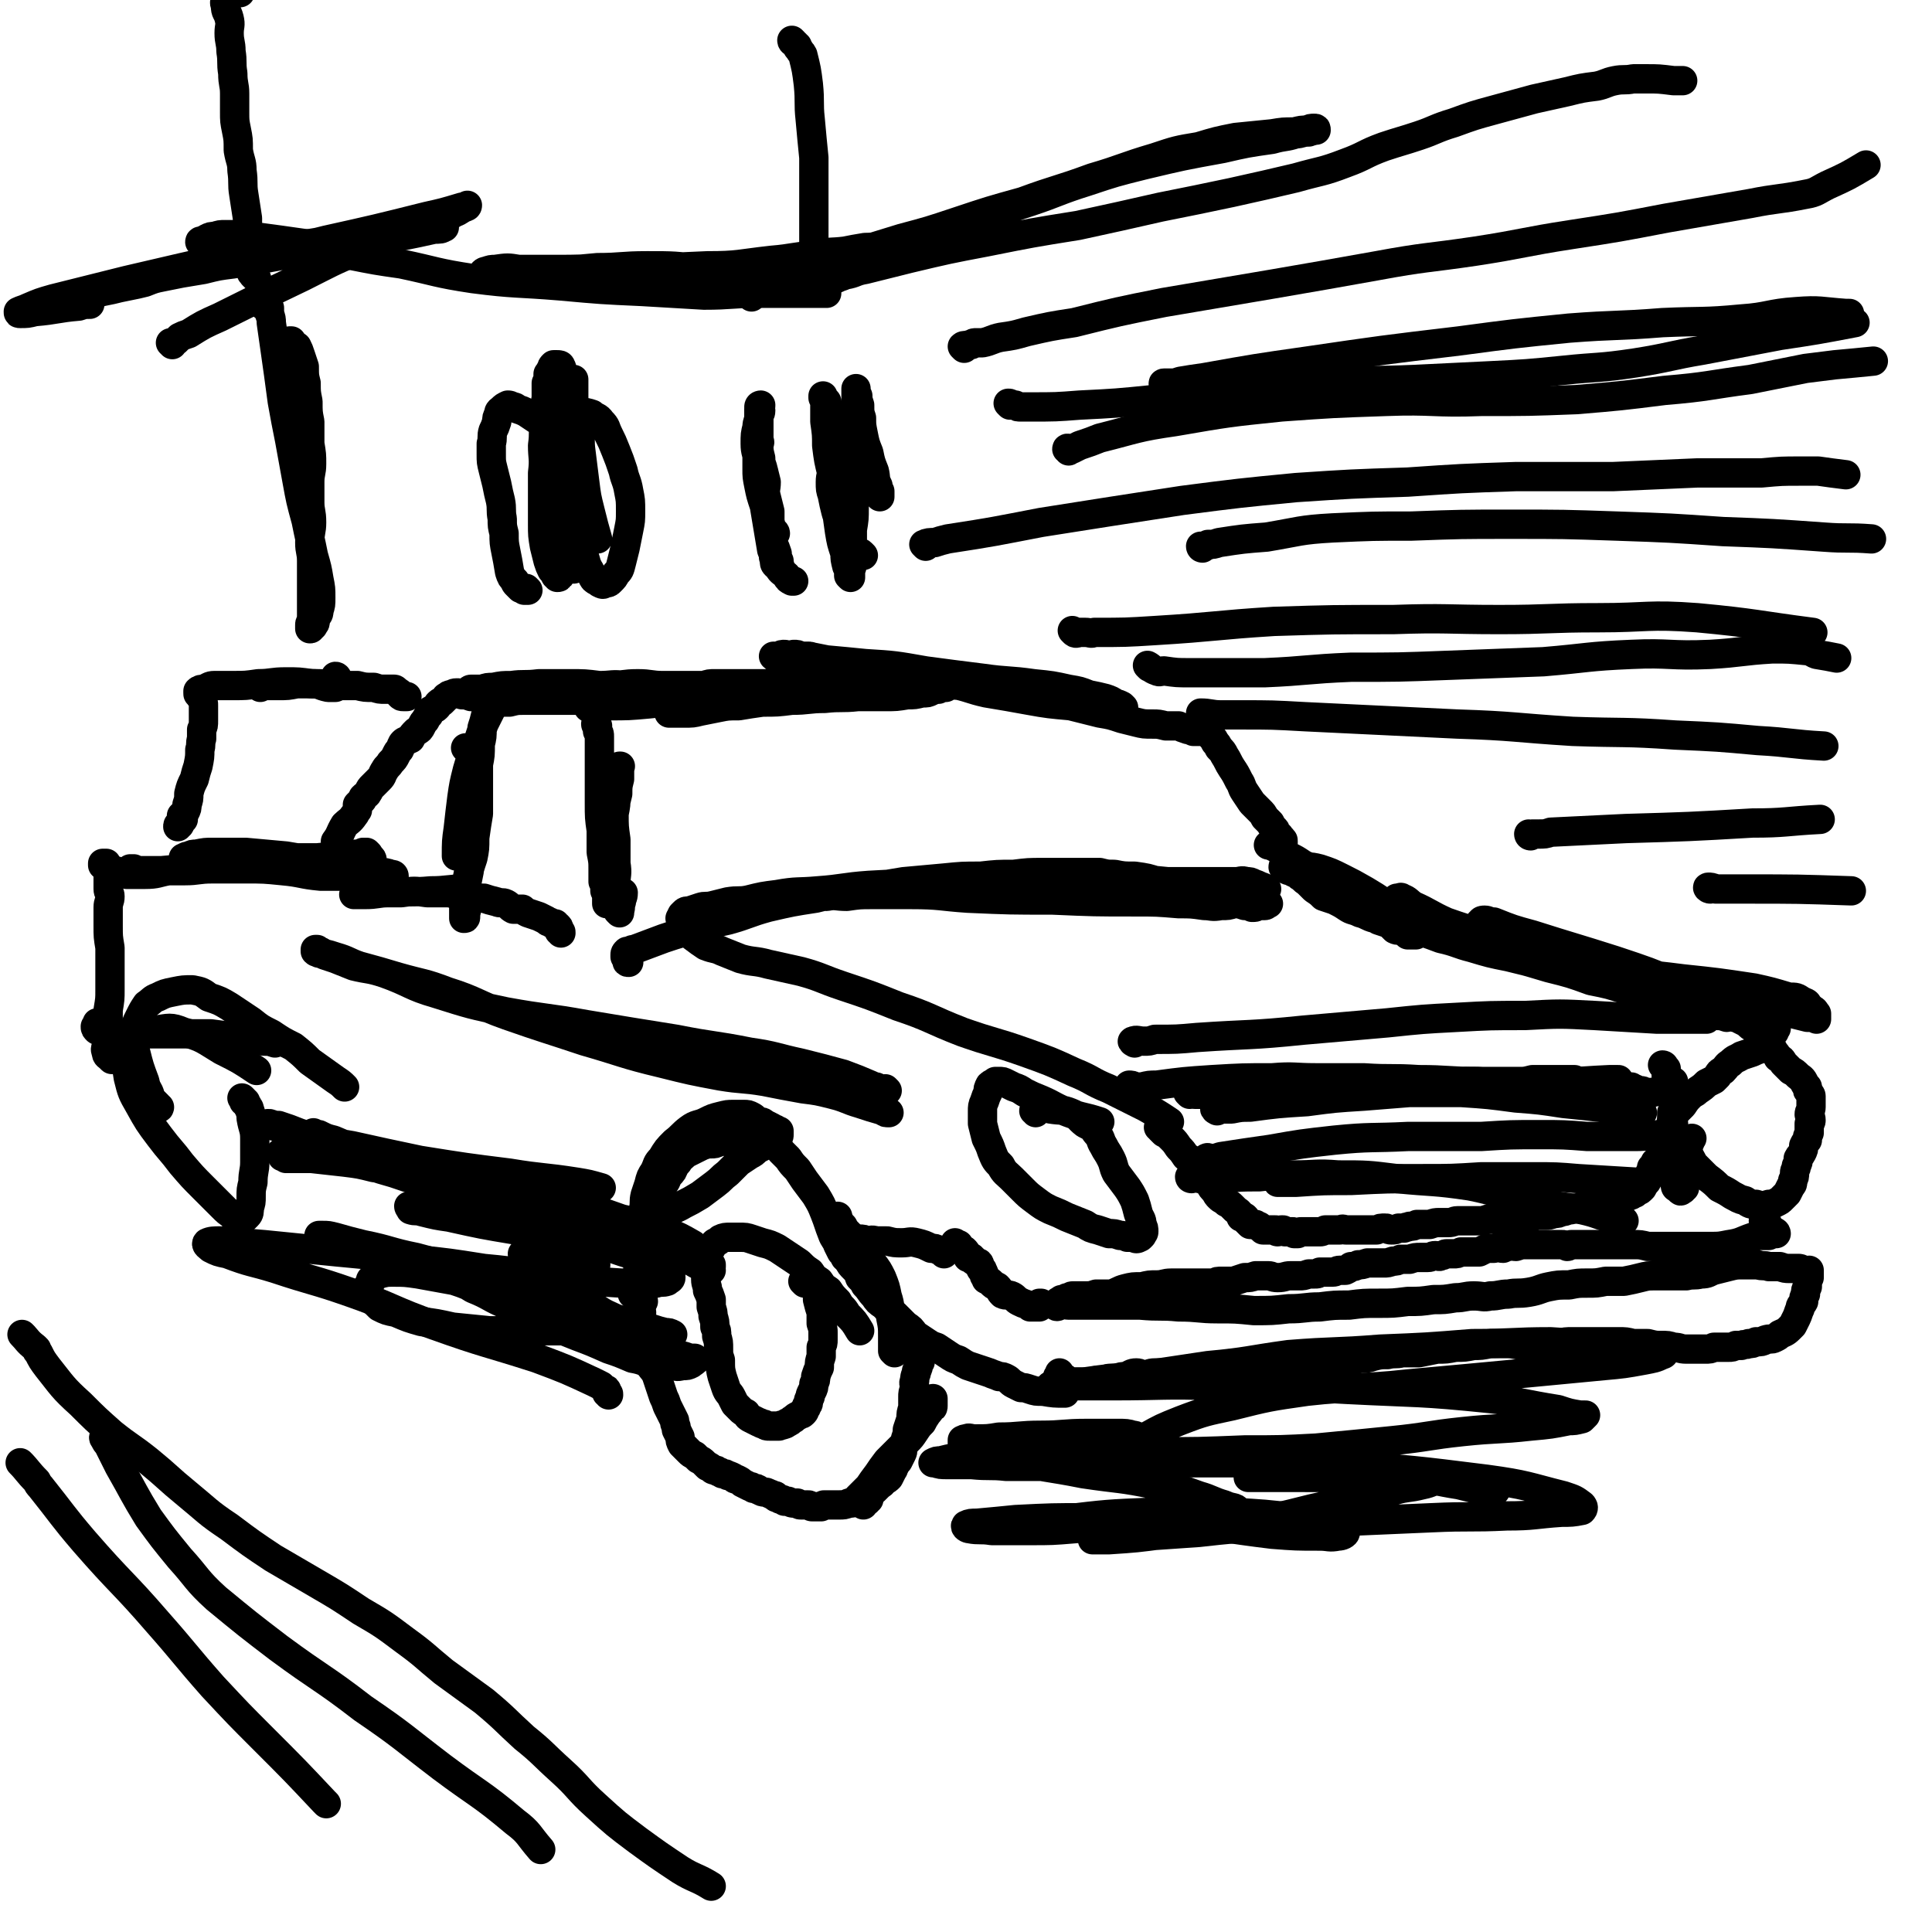
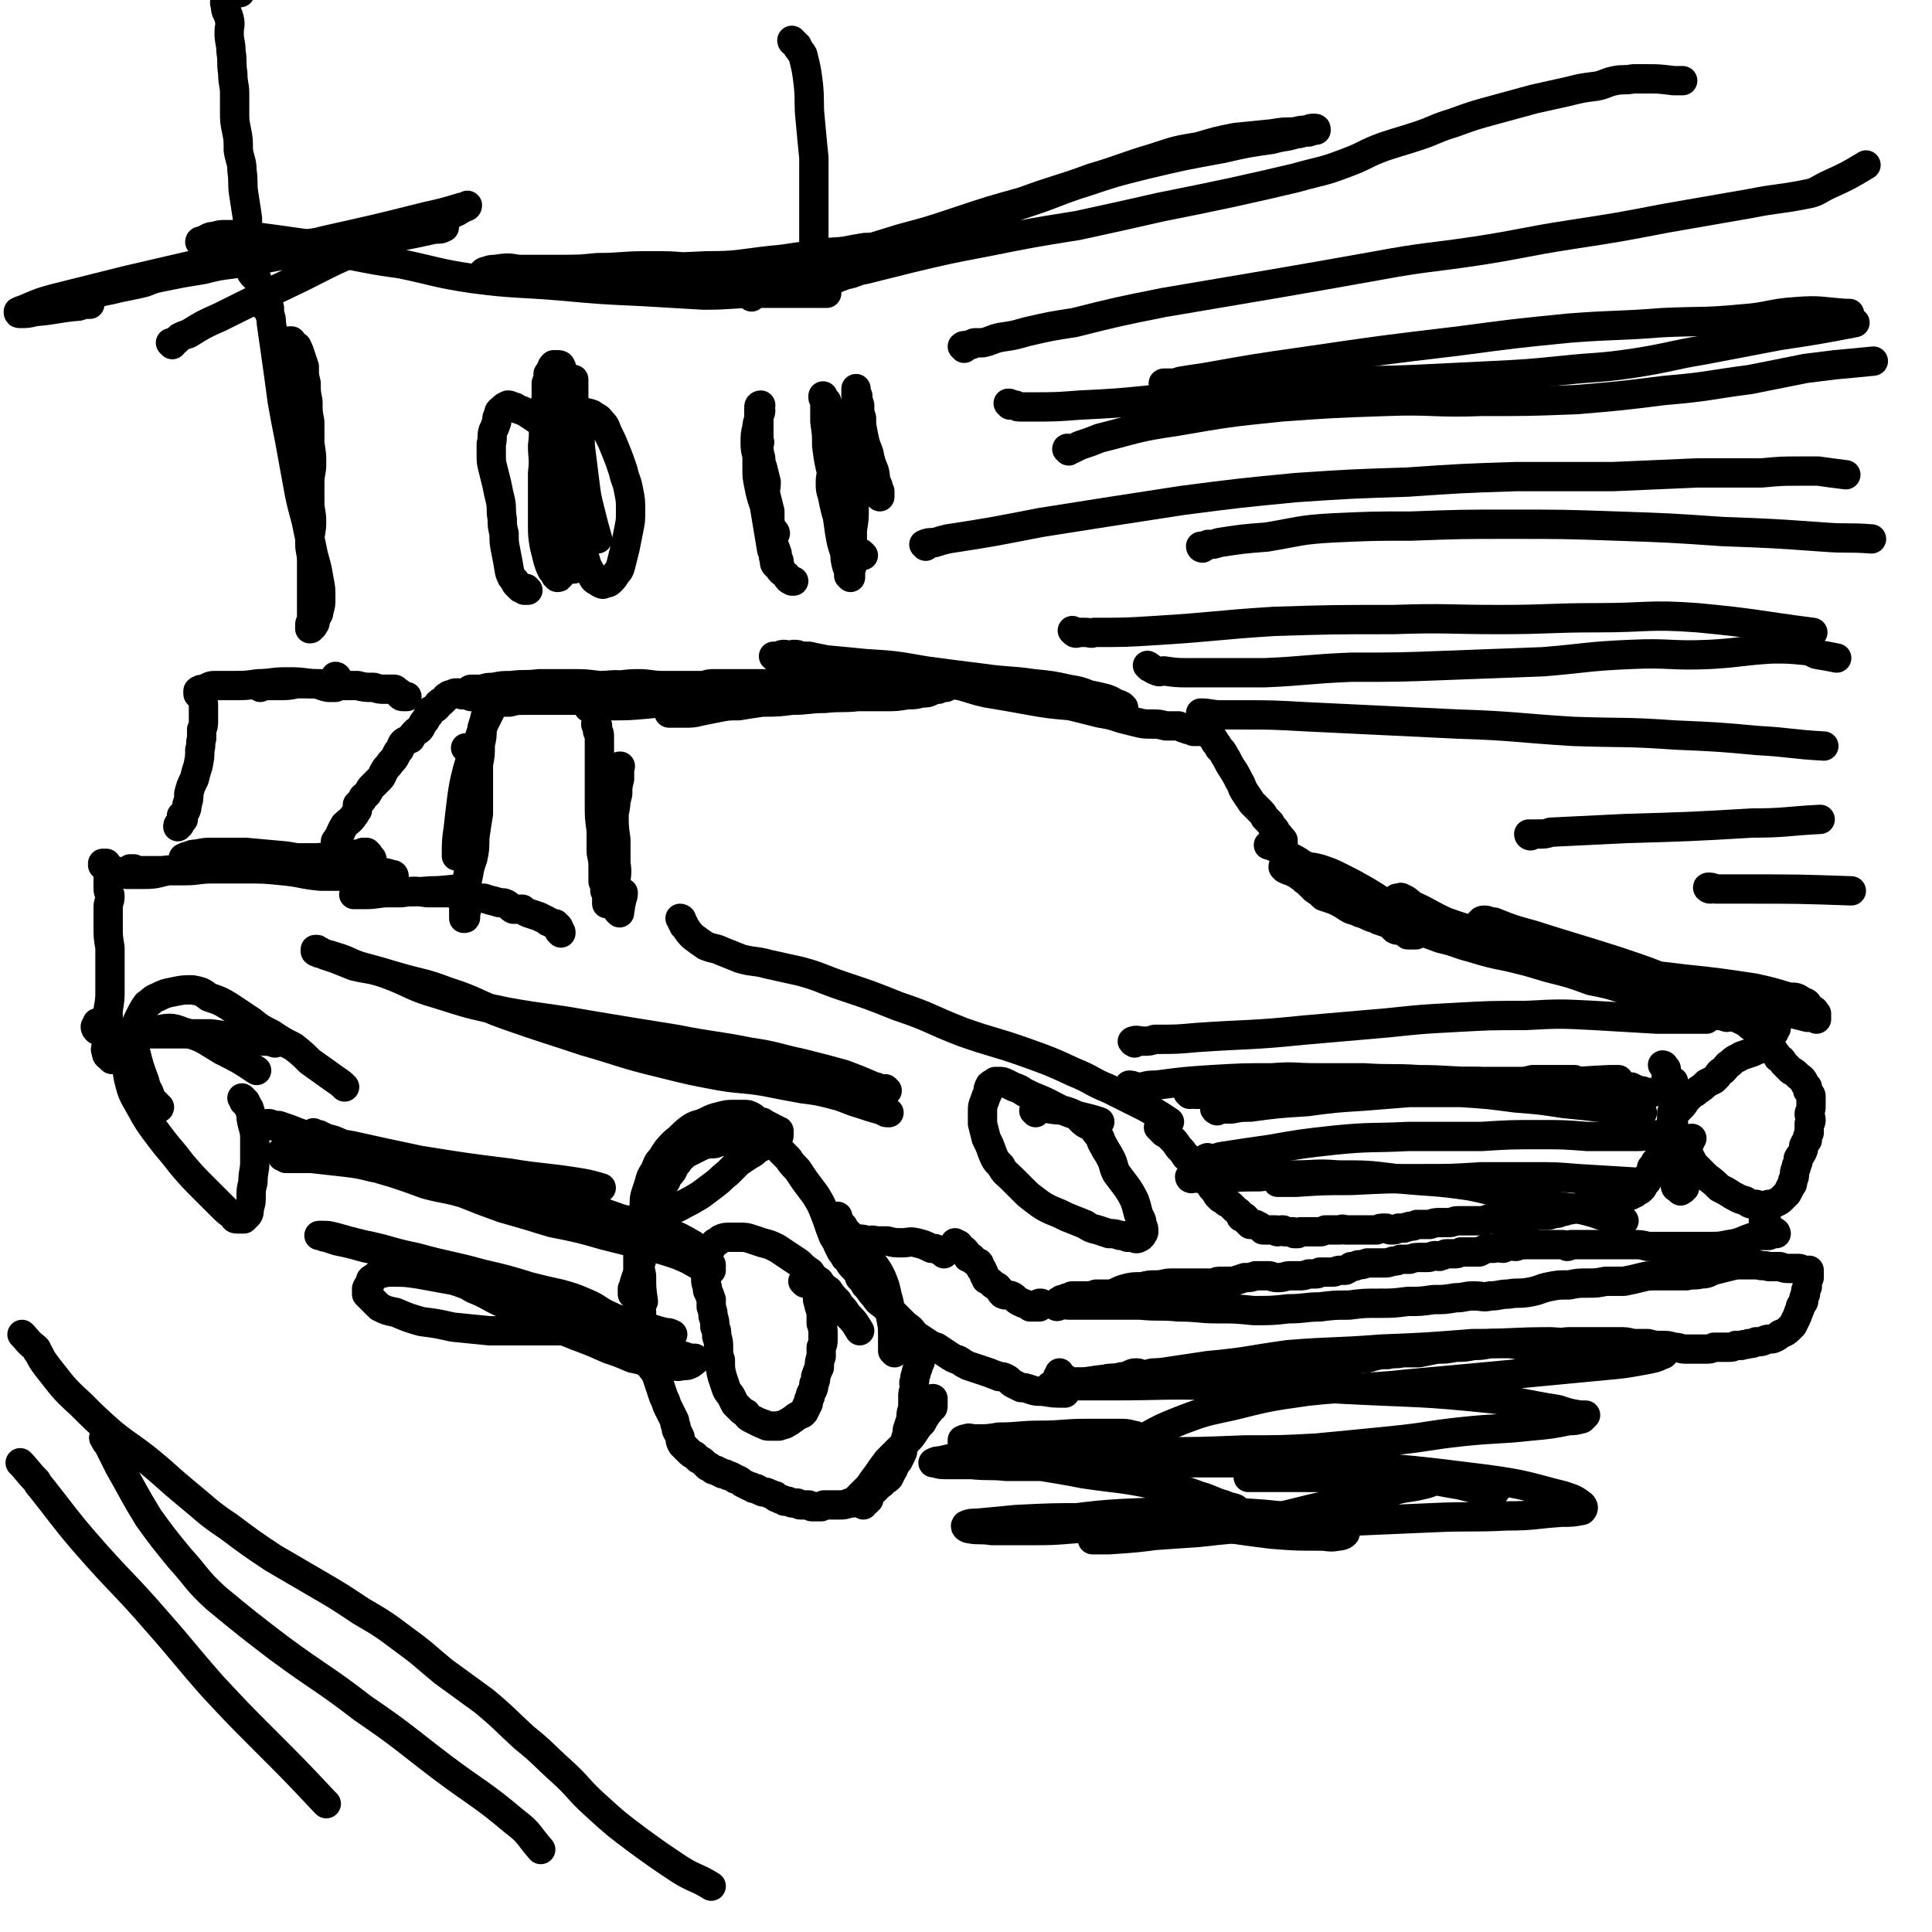
<svg xmlns="http://www.w3.org/2000/svg" viewBox="0 0 1054 1054" version="1.1">
  <g fill="none" stroke="#000000" stroke-width="16" stroke-linecap="round" stroke-linejoin="round">
    <path d="M968,561c0,0 -1,-1 -1,-1 0,0 1,0 2,1 0,0 0,0 0,0 0,0 0,0 0,0 0,0 0,0 -1,1 0,1 0,1 0,1 -1,0 -1,0 -2,0 -2,0 -2,0 -3,0 -3,-1 -3,-1 -6,-2 -2,-1 -2,-1 -4,-3 -2,-1 -2,-1 -4,-2 -1,-1 -1,-1 -3,-1 -3,-1 -3,-1 -5,-1 -3,-1 -3,-1 -7,-1 -4,-1 -4,-1 -8,-1 -2,-1 -2,-1 -5,-1 -1,0 -1,0 -1,0 1,0 1,-1 3,-1 7,1 7,2 13,4 3,0 3,0 6,1 " />
    <path d="M967,561c0,0 0,-1 -1,-1 0,0 1,1 0,1 0,0 -1,0 -1,0 -1,-1 -1,-1 -2,-1 -1,-1 -1,-1 -2,-2 -5,-3 -4,-4 -9,-7 -5,-3 -5,-3 -9,-6 -5,-2 -4,-2 -9,-4 -5,-2 -5,-2 -10,-3 -6,-1 -6,-1 -12,-3 -7,-1 -7,-1 -14,-3 -6,-1 -6,-1 -12,-2 -4,-1 -4,-1 -9,-1 -3,0 -3,-1 -5,-1 -1,0 -2,1 -2,1 0,0 0,-1 1,-1 3,1 3,1 6,2 10,2 10,3 20,5 20,3 20,3 39,6 18,2 18,1 35,4 7,2 7,2 14,4 2,0 2,0 4,2 1,0 1,1 2,2 0,1 0,1 0,2 0,1 0,1 0,1 0,0 0,0 0,0 -2,-1 -2,-1 -5,-1 -4,-1 -4,-1 -8,-2 -7,-2 -6,-2 -13,-4 -9,-3 -9,-3 -18,-4 -10,-3 -10,-2 -20,-4 -13,-3 -13,-3 -26,-6 -13,-2 -13,-2 -26,-3 -9,-2 -9,-1 -17,-3 -5,0 -5,0 -9,-1 -3,-1 -3,-1 -4,-2 -1,0 -1,-1 -1,-1 3,0 4,0 7,1 10,1 10,2 21,3 23,3 23,2 46,5 19,2 19,2 39,5 9,2 9,2 19,5 4,0 4,0 7,2 2,1 3,1 3,2 0,1 -1,0 -2,0 -3,0 -3,0 -7,0 -6,-1 -6,-1 -12,-2 -8,0 -8,-1 -16,-2 -8,-1 -8,0 -17,-2 -11,-2 -11,-2 -22,-4 -11,-3 -11,-3 -22,-7 -10,-3 -9,-3 -19,-7 -11,-3 -11,-3 -21,-7 -8,-3 -8,-3 -17,-5 -5,-3 -5,-3 -11,-5 -4,-1 -4,-1 -8,-2 -2,-1 -2,0 -4,-1 -1,0 -1,-1 0,-1 0,-1 1,-1 2,-1 2,0 2,1 5,1 10,4 10,4 21,7 22,7 23,7 45,14 18,6 18,6 35,13 9,3 9,3 16,8 3,2 3,2 6,4 1,1 1,2 1,3 0,0 0,0 -1,0 -3,0 -3,0 -6,0 -4,-1 -4,-1 -9,-3 -8,-2 -8,-2 -16,-4 -10,-2 -10,-2 -20,-5 -9,-3 -9,-3 -19,-5 -11,-4 -11,-4 -23,-7 -10,-3 -10,-3 -21,-6 -9,-4 -9,-4 -18,-7 -8,-4 -8,-4 -16,-7 -6,-3 -6,-3 -12,-6 -5,-3 -5,-3 -9,-6 -3,-2 -3,-2 -5,-4 -1,-1 -2,-1 -2,-2 0,0 0,0 0,0 2,0 2,-1 3,0 3,1 3,2 6,4 9,4 9,5 18,9 17,6 17,5 34,11 13,4 13,4 26,8 5,2 5,2 11,4 2,1 2,2 5,3 0,1 1,1 1,1 0,1 -1,1 -2,1 -2,0 -2,0 -4,-1 -4,0 -4,-1 -8,-1 -6,-2 -6,-2 -12,-3 -9,-2 -9,-2 -17,-4 -10,-2 -10,-2 -20,-5 -8,-2 -8,-3 -17,-5 -8,-3 -8,-3 -15,-5 -6,-1 -6,-1 -12,-3 -4,-1 -4,-1 -8,-3 -2,-1 -2,-1 -4,-2 -1,-1 -2,0 -3,-1 0,-1 0,-1 0,-2 0,0 0,0 1,0 0,0 0,0 1,0 1,-1 1,-1 1,-1 1,0 1,0 2,0 1,0 1,0 1,0 2,0 2,0 3,1 1,1 1,2 2,3 1,2 1,2 2,3 1,2 1,2 2,3 1,1 1,1 2,2 2,1 2,0 4,1 2,1 2,1 3,2 1,0 1,0 3,0 0,0 0,0 1,0 0,0 0,0 0,0 0,0 1,0 0,0 0,0 0,0 -1,0 0,-1 0,-1 -1,-1 -1,-1 -1,-1 -2,-2 -1,-1 -1,-1 -3,-1 -3,-2 -3,-1 -6,-2 -4,-2 -4,-1 -9,-3 -4,-1 -4,-2 -8,-3 -4,-2 -4,-1 -7,-3 -3,-2 -3,-2 -7,-4 -3,-1 -3,-1 -6,-2 -2,-2 -2,-2 -5,-4 -2,-2 -2,-2 -4,-4 -2,-1 -2,-2 -4,-3 -2,-2 -2,-1 -5,-3 -1,0 -1,0 -3,-1 0,0 -1,-1 -1,-1 0,-1 1,-1 2,-1 1,0 1,0 2,0 1,0 1,0 3,0 2,0 2,0 5,1 4,0 4,0 8,1 6,2 6,2 12,5 6,3 6,3 13,7 5,3 5,3 11,7 3,2 3,2 6,6 2,1 2,1 3,4 1,1 2,1 2,2 0,1 -1,1 -1,1 -1,0 -1,0 -2,0 -1,0 -1,0 -2,0 -2,-1 -2,-1 -4,-2 -3,-1 -3,-1 -6,-2 -3,-2 -3,-2 -6,-3 -4,-2 -4,-3 -8,-5 -3,-3 -3,-2 -6,-5 -3,-2 -3,-3 -5,-6 -3,-2 -3,-2 -6,-4 -2,-2 -2,-3 -5,-5 -3,-2 -3,-1 -6,-3 -3,-2 -3,-2 -7,-4 -2,-1 -2,-1 -5,-3 -1,-1 -1,-1 -3,-2 -1,-1 -1,0 -2,-1 0,0 0,0 -1,0 0,0 0,0 0,0 1,0 0,0 1,0 0,0 0,-1 1,-1 1,0 1,0 2,0 1,0 1,0 1,0 1,0 2,0 2,0 0,0 0,0 0,0 0,0 1,0 1,0 0,-1 0,-1 0,-1 0,0 0,0 0,0 0,-1 0,-1 -1,-1 0,-1 0,-1 -1,-1 0,-1 0,-1 0,-1 -1,-1 -1,-1 -2,-2 0,-1 0,-1 -1,-2 -1,-1 -1,-1 -2,-3 -1,-1 -1,-1 -3,-3 -1,-2 -1,-2 -3,-4 -2,-2 -2,-2 -4,-4 -2,-3 -2,-3 -4,-6 -2,-3 -1,-3 -3,-6 -2,-4 -2,-4 -4,-7 -2,-3 -2,-4 -4,-7 -1,-2 -1,-2 -3,-4 -1,-2 -1,-2 -2,-3 -1,-2 -1,-2 -2,-3 -1,-2 -1,-2 -2,-3 -1,-1 -1,-1 -2,-2 -1,0 -1,0 -2,-1 0,-1 0,-1 -1,-1 0,0 0,0 0,0 0,1 -1,1 0,1 0,0 0,0 0,0 0,0 0,0 0,0 0,1 0,1 0,1 1,1 1,1 1,1 0,0 0,1 0,1 0,0 0,0 0,0 0,0 0,0 -1,0 -1,0 -1,0 -1,0 -1,0 -1,0 -2,0 -2,-1 -2,-1 -3,-1 -3,-1 -3,-1 -5,-2 -4,0 -4,0 -7,0 -4,-1 -4,-1 -7,-1 -5,0 -5,0 -9,-1 -4,-1 -4,-1 -8,-2 -6,-2 -6,-2 -12,-3 -8,-2 -8,-2 -16,-4 -11,-1 -12,-1 -23,-3 -11,-2 -11,-2 -23,-4 -9,-2 -9,-3 -19,-5 -8,-1 -8,-1 -17,-2 -6,-1 -6,-1 -13,-2 -6,-1 -6,-1 -11,-2 -5,-1 -5,-1 -9,-2 -3,0 -3,0 -6,-1 -3,0 -3,0 -5,0 -3,-1 -3,-1 -5,-2 -1,-1 -1,-1 -3,-2 -2,0 -2,0 -3,0 -2,-1 -2,-1 -3,-1 -2,-1 -2,-1 -3,-1 -2,0 -2,0 -4,0 -2,-1 -2,-1 -4,-1 -1,0 -1,1 -3,1 -1,0 -1,-1 -2,-1 -1,0 -2,0 -3,1 -1,0 -2,0 -3,0 0,0 0,0 0,0 0,0 0,0 0,0 1,1 1,0 2,0 1,0 1,0 2,0 1,0 1,0 2,0 2,0 2,0 5,0 4,0 4,0 8,0 5,1 5,1 10,2 11,1 11,1 21,2 16,1 16,1 33,4 15,2 15,2 31,4 14,2 14,1 28,3 10,1 10,1 19,3 6,1 6,1 11,3 5,1 5,1 9,2 3,1 3,1 6,3 1,0 1,0 3,1 0,0 0,0 1,1 0,0 -1,0 -1,0 0,1 -1,1 -1,1 -1,0 -1,0 -2,0 0,0 0,-1 -1,-1 -2,0 -2,0 -3,0 -2,0 -2,0 -4,0 -2,0 -2,0 -5,-1 -3,-1 -3,-1 -7,-2 -4,-1 -4,-1 -8,-2 -7,-1 -7,-1 -14,-2 -10,-2 -10,-2 -20,-3 -20,-2 -20,-2 -39,-3 -18,-1 -18,-1 -35,-1 -11,0 -11,-1 -22,0 -19,1 -19,2 -39,3 -11,1 -11,1 -22,1 -4,1 -4,0 -7,1 -2,0 -2,0 -4,0 0,0 -1,0 -1,0 0,0 0,-1 0,-1 0,0 0,0 1,0 1,0 1,-1 2,-1 2,-1 2,-1 3,-1 3,-1 3,-1 6,-1 6,0 6,0 13,0 16,0 16,0 32,0 20,0 20,0 40,0 12,0 12,0 24,0 6,-1 6,-1 11,0 3,0 3,0 6,0 1,0 1,0 2,0 0,0 0,1 0,1 -1,0 -1,0 -2,1 -2,0 -2,0 -4,1 -2,0 -2,0 -4,1 -2,1 -2,1 -5,1 -4,1 -4,1 -8,1 -6,1 -6,1 -12,1 -8,0 -8,0 -15,0 -9,1 -9,0 -18,1 -9,0 -9,1 -18,1 -8,1 -8,1 -16,1 -7,1 -7,1 -13,2 -6,0 -6,0 -11,1 -5,1 -5,1 -10,2 -4,1 -4,1 -9,1 -3,0 -3,0 -6,0 -1,0 -1,0 -2,0 0,0 0,-1 0,-1 1,-1 1,-1 2,-1 3,-1 3,-1 5,-2 4,-1 4,-1 8,-2 5,-1 5,0 10,-1 6,-1 6,-1 13,-1 8,-1 8,0 15,-1 7,0 7,-1 15,-1 5,0 5,-1 11,-1 5,0 5,1 9,1 3,0 3,0 6,1 2,0 2,0 3,0 1,0 1,0 1,0 1,0 0,0 0,0 -1,0 -1,0 -1,0 -2,0 -2,0 -4,0 -3,0 -3,0 -6,0 -5,0 -5,0 -10,1 -6,0 -6,0 -12,0 -8,0 -8,0 -16,0 -11,0 -11,0 -22,0 -19,1 -19,1 -38,3 -11,1 -11,1 -22,1 -3,1 -3,1 -7,1 -2,0 -2,0 -4,0 0,0 0,0 0,0 2,-1 2,-1 4,-1 3,-1 3,-1 5,-1 4,-1 4,-1 7,-1 2,0 2,0 5,0 3,-1 3,-1 5,-1 3,0 3,0 6,1 4,0 4,0 8,0 5,-1 5,-1 10,-2 6,-1 6,-1 12,-2 7,-1 7,-1 15,-2 7,0 7,0 13,-1 6,0 6,0 13,0 3,0 3,0 6,-1 2,0 2,1 5,1 0,0 0,0 0,0 0,0 0,0 0,0 0,0 0,0 0,0 -1,0 -1,0 -2,0 -1,0 -1,0 -2,0 -1,0 -2,0 -3,0 -2,1 -2,1 -3,1 -3,0 -3,0 -7,0 -3,0 -3,0 -7,0 -4,0 -4,0 -8,0 -4,0 -4,0 -7,0 -4,-1 -4,-1 -8,-1 -4,0 -4,0 -8,0 -3,0 -3,-1 -7,-1 -4,0 -4,1 -8,1 -3,0 -3,0 -7,-1 -4,0 -4,0 -7,0 -4,0 -4,0 -7,0 -2,1 -2,0 -4,1 -2,0 -2,0 -3,1 -1,0 -1,0 -2,0 0,0 0,-1 0,-1 0,0 0,0 1,0 0,0 0,0 1,0 2,0 2,0 4,0 3,-1 3,-1 7,-1 6,0 6,0 13,0 8,0 8,0 15,0 6,1 6,0 12,0 4,0 4,1 7,0 2,0 1,0 3,-1 0,0 0,0 0,0 -1,1 -1,1 -2,1 -1,0 -1,0 -2,-1 -2,0 -2,1 -4,0 -3,0 -3,0 -7,0 -4,0 -4,0 -9,0 -6,0 -6,0 -12,0 -7,0 -7,-1 -14,-1 -8,0 -8,1 -15,1 -7,0 -7,0 -13,1 -8,0 -8,0 -15,1 -7,0 -7,0 -15,1 -6,1 -6,1 -12,1 -5,0 -5,0 -10,0 -4,0 -4,0 -7,0 -2,-1 -2,-1 -4,-1 -1,0 -1,0 -1,0 0,0 0,0 0,0 0,0 0,-1 1,-1 1,0 1,0 2,0 2,0 2,0 4,0 3,-1 3,-1 6,-1 5,-1 5,-1 10,-1 7,-1 7,0 15,-1 9,0 9,0 17,0 8,0 8,0 16,1 7,0 7,-1 14,0 6,0 6,1 12,1 2,1 2,1 5,1 2,1 2,1 3,1 0,1 0,1 0,1 -1,0 -1,0 -2,1 -2,0 -2,0 -3,1 -2,0 -2,1 -5,1 -3,1 -3,1 -6,2 -4,0 -4,0 -8,0 -4,0 -4,-1 -9,-1 -5,0 -5,0 -10,0 -5,0 -5,0 -11,0 -5,0 -5,0 -11,0 -5,0 -5,0 -10,0 -4,0 -4,0 -8,1 -3,0 -3,0 -6,0 -3,-1 -3,-1 -6,-2 -2,0 -2,0 -5,-1 -2,0 -2,0 -4,0 -3,-1 -2,-1 -5,-1 -1,-1 -1,-1 -3,-1 -2,0 -2,1 -3,1 -1,0 -1,0 -2,1 0,0 -1,0 -1,1 -1,1 -1,1 -2,2 -1,0 -1,0 -2,1 0,1 0,1 -1,2 -1,1 -1,0 -2,1 -2,1 -2,1 -2,3 -1,1 -1,1 -2,3 -1,1 -1,1 -2,3 -1,2 -1,2 -3,3 -2,2 -2,2 -3,4 -2,1 -3,1 -4,2 -1,1 -1,2 -2,4 -1,1 -1,1 -2,3 -1,2 -1,2 -3,4 -1,2 -2,2 -3,4 -2,3 -1,3 -3,5 -2,2 -2,2 -4,4 -1,1 -1,1 -2,3 -1,2 -1,1 -3,3 0,1 0,1 -1,2 -1,1 -1,1 -2,2 0,1 0,1 0,3 -1,1 -1,2 -2,3 -2,3 -3,3 -5,5 -3,5 -2,5 -5,9 " />
    <path d="M326,396c-1,0 -1,-1 -1,-1 0,0 0,1 1,1 0,0 0,0 0,0 0,0 0,0 0,0 0,1 0,1 0,3 1,1 1,1 1,3 0,6 0,6 0,12 0,12 0,12 0,24 0,8 0,8 1,15 0,6 0,6 0,12 1,5 1,5 1,9 0,3 0,3 0,7 1,2 1,2 1,5 1,2 1,2 1,4 0,1 0,1 0,3 0,0 1,0 1,0 0,0 0,0 0,-1 0,-1 0,-1 0,-3 0,-2 0,-2 0,-4 1,-3 1,-3 1,-6 0,-3 0,-3 1,-6 0,-3 0,-3 0,-5 0,-4 0,-4 0,-8 0,-4 0,-4 0,-8 0,-5 1,-5 1,-10 1,-5 1,-5 2,-9 0,-4 0,-4 1,-8 0,-2 0,-2 0,-4 0,-1 0,-1 0,-3 0,0 1,0 0,0 0,0 0,0 0,0 0,1 0,1 0,2 0,1 0,1 -1,2 0,3 0,3 0,6 -1,3 -1,3 -1,6 0,5 0,5 -1,10 0,7 0,7 1,14 0,7 0,7 0,13 1,6 0,6 0,11 1,5 1,5 1,9 0,2 0,2 0,5 0,0 0,0 0,1 0,0 1,1 1,1 0,0 0,-1 0,-1 1,-3 0,-3 1,-5 0,-2 1,-2 1,-5 " />
-     <path d="M343,525c-1,0 -1,0 -1,-1 0,0 0,0 0,0 0,0 0,0 0,-1 0,0 0,0 -1,-1 0,0 0,0 0,0 0,-1 0,-1 0,-1 0,-1 0,-1 1,-2 0,0 0,0 1,0 2,-1 2,-1 3,-1 8,-3 8,-3 16,-6 9,-3 9,-3 18,-5 8,-3 8,-3 17,-5 11,-3 11,-4 22,-7 13,-3 13,-3 26,-5 12,-3 12,-3 24,-5 12,-2 12,-2 24,-4 11,-1 11,-1 22,-2 10,-1 10,-1 20,-1 9,-1 9,-1 18,-1 8,-1 8,-1 16,-1 6,0 6,0 13,0 5,0 5,0 10,0 4,0 4,0 8,0 4,1 4,1 8,1 5,1 5,1 11,1 7,1 7,1 13,3 8,2 8,2 16,5 8,2 8,2 16,3 6,2 6,1 13,2 4,1 4,1 8,1 3,0 3,0 5,0 1,0 1,0 2,1 0,0 0,0 0,0 -1,0 -1,1 -2,1 -1,0 -1,0 -2,0 -1,0 -1,0 -2,0 -1,1 -1,1 -3,1 -2,-1 -2,-1 -4,-1 -3,-1 -3,-1 -6,-1 -3,1 -3,1 -7,1 -5,1 -5,0 -9,0 -7,-1 -7,-1 -14,-1 -12,-1 -12,-1 -24,-1 -22,0 -22,0 -45,-1 -23,0 -23,0 -46,-1 -15,-1 -15,-2 -31,-2 -10,0 -10,0 -21,0 -7,0 -7,0 -14,1 -6,0 -6,-1 -11,0 -6,0 -6,-1 -12,0 -6,0 -6,1 -12,1 -7,1 -7,1 -15,2 -7,1 -7,1 -14,2 -6,2 -6,2 -13,3 -4,1 -4,2 -9,2 -1,1 -1,1 -3,1 -1,0 -1,0 -1,-1 0,0 0,0 1,-1 1,-1 1,-1 3,-1 3,-1 3,-1 6,-2 3,-1 3,0 7,-1 4,-1 4,-1 8,-2 6,-1 6,0 11,-1 8,-2 8,-2 16,-3 11,-2 11,-1 22,-2 14,-1 14,-2 28,-3 19,-1 19,-1 37,-2 21,0 21,-1 42,-1 17,-1 17,-1 34,-1 15,0 15,0 29,1 11,0 11,0 21,1 9,0 9,0 18,0 5,0 5,0 11,0 4,0 4,0 8,0 3,0 3,-1 6,0 2,0 2,0 4,1 3,1 2,1 5,2 1,1 1,0 2,1 " />
    <path d="M372,502c0,0 0,-1 -1,-1 0,0 1,0 1,1 0,0 0,0 0,1 0,0 0,0 1,1 0,1 0,1 0,1 1,1 1,1 1,1 2,3 2,3 4,5 4,3 4,3 7,5 5,2 5,1 9,3 5,2 5,2 10,4 7,2 8,1 15,3 9,2 9,2 18,4 11,3 11,4 23,8 15,5 15,5 30,11 18,6 17,7 35,14 17,6 17,5 34,11 14,5 14,5 27,11 10,4 9,5 19,9 10,5 10,5 20,10 7,4 7,4 13,8 " />
    <path d="M619,569c0,0 -2,-1 -1,-1 2,-1 3,0 6,0 3,0 3,0 6,-1 12,0 12,0 23,-1 29,-2 29,-1 58,-4 23,-2 23,-2 46,-4 19,-2 19,-2 38,-3 18,-1 18,-1 37,-1 19,-1 19,-1 38,0 17,1 17,1 34,2 13,0 13,0 27,0 " />
    <path d="M617,593c0,0 -1,-1 -1,-1 1,0 2,0 3,1 2,0 2,0 4,0 4,-1 4,-1 8,-1 15,-2 15,-2 30,-3 17,-1 17,-1 33,-1 12,-1 12,0 24,0 13,0 13,0 26,0 15,1 15,0 30,1 16,0 16,1 32,1 13,1 13,2 27,1 23,0 23,-1 45,-2 3,0 3,0 5,0 " />
    <path d="M565,607c0,-1 -1,-1 -1,-1 0,-1 1,-1 2,-1 1,0 1,0 1,0 1,0 1,-1 3,-1 1,0 2,0 3,1 6,1 6,0 11,2 5,2 4,3 8,6 4,2 4,2 6,5 3,3 2,4 4,7 2,4 2,3 4,7 2,4 1,4 3,8 3,4 3,4 6,8 2,3 2,3 4,7 1,3 1,3 2,7 1,3 2,3 2,6 1,2 1,2 1,4 0,1 -1,1 -1,2 -1,1 -1,1 -1,1 -2,1 -2,1 -4,0 -1,0 -1,0 -3,0 -2,-1 -2,-1 -4,-1 -3,-1 -3,-1 -6,-1 -3,-1 -3,-1 -6,-2 -4,-1 -4,-1 -7,-3 -5,-2 -5,-2 -10,-4 -4,-2 -4,-2 -9,-4 -4,-2 -4,-2 -8,-5 -4,-3 -4,-3 -7,-6 -3,-3 -3,-3 -6,-6 -3,-3 -4,-3 -6,-7 -3,-3 -3,-3 -5,-8 -1,-3 -1,-3 -3,-7 -1,-4 -1,-4 -2,-8 0,-3 0,-3 0,-7 0,-2 0,-3 1,-5 1,-3 1,-3 2,-5 0,-2 0,-2 1,-4 1,-1 2,-1 3,-2 1,0 1,0 2,0 2,0 2,0 4,1 2,1 2,1 4,2 3,1 3,1 6,3 4,2 4,2 9,4 7,3 7,4 15,7 8,3 8,2 17,5 " />
    <path d="M649,597c0,0 -1,-1 -1,-1 1,0 2,1 4,1 0,0 0,0 1,0 1,0 1,0 3,0 2,0 2,0 4,0 5,0 5,-1 10,-1 6,0 6,0 11,0 6,-1 6,0 11,0 6,-1 6,-1 11,-2 6,0 6,0 11,0 5,0 5,0 10,0 5,0 5,0 9,0 5,0 5,0 10,0 5,0 5,0 11,0 5,0 5,-1 11,-1 6,0 6,0 11,0 5,0 5,0 9,0 4,-1 4,-1 8,-1 4,-1 4,-1 7,-2 4,0 4,0 7,0 4,0 4,0 8,0 3,0 3,0 7,0 3,0 3,0 7,0 3,0 3,0 7,-1 3,0 3,0 6,0 3,0 3,0 6,0 3,0 3,0 6,0 2,0 2,0 5,0 2,1 2,1 5,1 3,0 3,0 6,1 2,0 2,0 5,0 2,1 2,1 4,1 2,0 2,0 4,1 1,0 1,0 2,0 1,0 1,0 2,0 2,1 2,0 3,0 1,1 1,1 2,1 2,1 2,1 3,1 2,0 2,1 4,1 3,0 3,0 6,-1 4,-2 4,-2 8,-5 " />
    <path d="M908,582c0,0 -1,-1 -1,-1 0,0 1,0 1,1 0,0 0,0 1,1 0,1 0,1 0,1 0,1 0,1 0,1 0,1 0,1 0,2 1,1 1,1 1,2 1,3 1,3 2,6 0,2 0,2 0,4 1,2 1,2 1,4 0,2 0,2 -1,4 0,2 0,2 0,3 0,2 1,2 1,3 0,1 -1,1 -1,2 0,1 0,1 0,2 0,1 1,1 0,2 0,1 0,1 -1,2 -1,1 0,1 -1,2 -1,2 -1,2 -1,3 -1,1 -1,1 -2,2 -1,2 -1,2 -2,4 -1,1 -1,1 -2,2 -1,2 -1,2 -2,3 0,1 0,1 -1,3 0,1 -1,1 -1,3 -1,1 0,1 -1,2 -1,1 -1,1 -2,3 0,0 0,0 -1,1 -1,1 -1,0 -2,1 0,0 0,0 -1,1 -1,0 -1,0 -2,1 0,0 0,0 -1,0 -1,1 -1,1 -2,1 -1,0 -1,0 -3,1 -1,0 -1,0 -3,1 -2,0 -2,0 -4,1 -2,0 -2,1 -4,1 -1,0 -1,0 -3,0 -2,0 -2,0 -4,1 -3,0 -3,0 -5,1 -2,0 -2,0 -4,1 -3,0 -2,1 -5,1 -2,1 -2,1 -4,1 -3,1 -3,1 -5,1 -2,0 -2,0 -5,0 -2,1 -2,1 -4,1 -3,0 -3,0 -5,0 -3,1 -3,0 -5,1 -3,0 -3,0 -7,0 -3,0 -3,0 -5,0 -3,1 -3,1 -6,1 -2,0 -2,0 -5,0 -3,0 -3,0 -6,0 -2,0 -2,1 -5,1 -2,0 -2,0 -5,0 -2,0 -2,0 -5,1 -2,0 -2,0 -4,0 -1,0 -1,0 -3,0 -2,1 -2,1 -4,1 -2,1 -2,0 -3,1 -2,0 -2,0 -3,0 -2,1 -2,1 -4,1 -2,0 -2,-1 -3,-1 -3,0 -3,0 -5,1 -2,0 -2,0 -4,0 -2,0 -2,0 -4,0 -2,0 -2,0 -4,0 -2,0 -2,0 -5,0 -1,0 -1,-1 -3,0 -3,0 -3,0 -5,0 -2,0 -2,0 -3,0 -2,1 -2,1 -3,1 -1,0 -1,0 -3,0 -1,0 -1,0 -2,0 -1,0 -1,0 -3,0 -1,0 -1,0 -2,0 -1,0 -1,0 -2,1 -1,0 -1,0 -2,0 0,-1 0,-1 -1,-1 0,0 0,0 -1,0 0,0 0,0 -1,0 -1,0 -1,0 -2,0 0,0 0,0 -1,-1 0,0 0,0 -1,0 -1,0 -1,1 -2,1 -1,0 -1,-1 -1,-1 -1,0 -1,0 -2,0 -1,0 -1,0 -2,0 -1,0 -1,0 -3,0 -1,-1 -1,-1 -2,-2 -1,0 -1,0 -2,-1 -1,0 -1,0 -2,0 0,0 -1,0 -1,0 -1,-1 -1,-1 -2,-2 0,-1 0,-1 -1,-2 -1,0 -1,0 -2,0 0,-1 0,-2 -1,-2 0,-1 -1,-1 -2,-2 -1,-1 -1,-1 -2,-2 -1,-1 -1,-1 -3,-2 -2,-2 -2,-1 -4,-3 -1,-1 -1,-1 -2,-3 -2,-2 -2,-2 -3,-4 -2,-2 -2,-2 -3,-4 -1,-2 -1,-2 -3,-4 -1,-2 -1,-2 -3,-4 -2,-2 -2,-2 -4,-3 -2,-3 -2,-3 -4,-5 -2,-3 -2,-3 -4,-5 -2,-2 -2,-2 -4,-3 -1,-1 -1,-1 -2,-2 0,-1 0,-1 -1,-1 " />
    <path d="M650,643c0,0 -1,0 -1,-1 0,0 1,0 2,0 1,0 1,0 2,0 1,1 1,1 2,1 2,0 2,0 4,0 4,0 4,0 8,0 10,-1 10,-1 20,-1 9,-1 9,-1 19,-1 12,0 12,-1 24,0 16,0 16,0 32,2 20,2 20,1 40,4 15,3 14,4 29,7 10,2 10,2 19,4 7,1 7,1 13,2 9,2 9,3 17,5 3,1 3,1 6,1 " />
    <path d="M664,606c0,0 -2,-1 -1,-1 1,0 2,0 4,0 3,0 3,0 5,0 5,-1 5,-1 10,-1 15,-2 15,-2 31,-3 15,-2 15,-2 31,-3 13,-1 12,-1 25,-2 14,0 14,0 28,0 15,1 15,1 30,3 13,1 13,1 26,3 20,2 20,2 39,5 2,0 2,0 4,0 " />
    <path d="M659,633c-1,-1 -2,-1 -1,-1 1,-1 1,0 3,0 2,0 2,0 5,-1 13,-2 13,-2 27,-4 17,-3 17,-3 35,-5 20,-2 20,-1 40,-2 20,0 20,0 40,0 16,-1 16,-1 32,-1 13,0 13,0 26,1 9,0 9,0 17,0 4,0 4,0 9,0 8,0 8,-1 16,-1 " />
    <path d="M697,644c0,0 -1,-1 -1,-1 0,0 0,1 1,2 2,0 2,0 3,0 4,0 4,0 7,0 15,-1 15,-1 30,-1 20,-1 20,-1 39,-1 16,0 16,0 32,-1 14,0 14,0 29,0 12,0 12,0 24,1 16,1 16,1 33,2 " />
    <path d="M919,648c0,0 -1,-1 -1,-1 0,1 0,1 0,2 0,0 0,0 -1,0 0,1 0,1 -1,0 0,0 0,0 -1,-1 0,0 -1,0 -1,-1 0,-2 0,-2 -1,-3 0,-1 0,-1 0,-2 -1,-4 -1,-4 -1,-9 -1,-3 -1,-3 -1,-7 0,-2 -1,-2 -1,-5 0,-3 0,-3 1,-5 0,-2 0,-2 1,-4 1,-3 1,-3 2,-5 2,-2 2,-2 4,-4 2,-3 2,-3 4,-5 2,-2 2,-1 4,-3 3,-2 3,-2 5,-4 2,-1 2,-1 4,-2 1,-1 1,-1 2,-2 1,-2 1,-2 3,-3 2,-2 2,-3 4,-4 3,-3 3,-2 6,-4 3,-1 3,-1 6,-2 2,-1 2,-1 5,-2 1,-1 1,-1 3,-1 1,0 1,0 2,0 1,1 1,1 2,3 1,1 1,1 2,3 2,1 2,1 3,3 2,2 2,2 4,4 2,1 2,1 4,3 1,1 2,1 3,3 1,2 1,2 2,3 0,2 0,2 1,3 0,1 1,1 1,2 0,1 0,1 0,3 0,1 0,1 0,3 0,2 -1,2 -1,4 0,1 1,1 1,3 0,1 0,1 -1,2 0,3 0,3 0,5 -1,2 -1,2 -1,4 -1,1 -1,1 -2,3 0,2 0,2 -1,4 -1,2 -1,1 -2,3 0,2 0,2 -1,4 0,2 -1,2 -1,4 0,2 0,2 -1,4 0,2 0,2 -1,3 -1,2 -1,2 -2,4 -1,1 -1,1 -3,3 -1,1 -1,1 -3,2 -2,1 -2,1 -4,1 -3,1 -4,1 -7,0 -3,0 -3,0 -6,-2 -4,-1 -3,-1 -7,-3 -3,-2 -3,-2 -7,-4 -3,-3 -3,-3 -7,-6 -2,-2 -2,-2 -5,-5 -2,-2 -2,-2 -3,-4 -1,-2 -2,-3 -2,-5 0,-3 0,-3 1,-5 0,-1 0,-1 1,-2 " />
    <path d="M964,667c-1,0 -1,0 -1,-1 0,0 -1,0 -1,0 " />
    <path d="M969,673c0,0 0,-1 -1,-1 0,0 1,1 1,1 -1,0 -1,0 -2,0 -1,1 -1,0 -2,1 -2,0 -2,0 -3,0 -3,0 -3,0 -6,1 -6,2 -6,3 -13,4 -5,1 -5,1 -10,1 -4,0 -4,0 -9,0 -4,0 -4,0 -8,0 -4,0 -4,0 -8,0 -4,0 -4,0 -9,0 -4,-1 -4,-1 -8,-1 -4,0 -4,0 -7,0 -4,0 -4,0 -7,0 -3,0 -3,0 -6,0 -2,0 -2,0 -3,0 -2,0 -2,0 -4,0 -1,0 -1,0 -2,0 0,0 0,0 -1,0 0,0 0,0 -1,0 -1,0 -1,0 -3,0 -1,0 -1,1 -2,1 -2,-1 -1,-1 -3,-1 -2,0 -2,0 -3,0 -2,0 -2,0 -3,0 -2,0 -2,0 -3,0 -3,0 -3,0 -6,0 -2,0 -2,0 -5,0 -2,0 -2,0 -5,1 -2,0 -2,-1 -4,0 -1,0 -1,0 -3,1 -2,0 -2,-1 -5,0 -2,0 -2,0 -4,0 -2,1 -2,1 -4,2 -2,0 -2,0 -5,0 -3,0 -2,0 -5,0 -2,1 -2,1 -4,1 -2,0 -2,0 -4,0 -1,0 -1,1 -3,1 -1,1 -1,0 -3,0 -2,0 -2,1 -4,1 -2,0 -2,0 -4,0 -3,0 -3,0 -6,1 -2,0 -2,0 -5,0 -2,1 -2,1 -4,1 -3,1 -3,1 -5,1 -2,0 -2,0 -5,0 -2,0 -2,0 -4,0 -3,1 -3,1 -5,1 -2,1 -2,1 -4,1 -1,1 -1,1 -3,2 -1,0 -2,0 -3,0 -2,0 -2,1 -4,1 -2,0 -2,0 -3,0 -2,0 -2,0 -4,0 -1,1 -1,1 -3,1 -2,0 -2,0 -3,0 -3,1 -3,1 -5,1 -2,0 -2,0 -5,0 -3,0 -3,1 -7,1 -3,0 -3,-1 -5,-1 -4,0 -4,0 -7,0 -3,1 -3,1 -6,1 -3,1 -3,1 -6,2 -3,0 -3,0 -6,0 -3,0 -3,0 -5,1 -3,0 -3,0 -5,0 -3,0 -3,0 -6,0 -3,0 -3,0 -6,0 -3,0 -3,0 -6,0 -4,0 -4,1 -8,1 -4,0 -4,0 -8,1 -5,0 -5,0 -9,1 -4,1 -4,2 -8,3 -4,0 -4,0 -8,0 -3,1 -3,1 -7,1 -3,0 -3,0 -6,0 -1,0 -1,1 -3,1 -1,1 -1,1 -3,1 -1,1 -1,1 -1,1 -1,0 -1,0 -1,1 0,0 0,0 -1,1 0,0 -1,0 0,0 0,1 1,1 2,0 0,0 0,0 1,0 2,-1 2,0 4,0 3,0 3,0 7,0 6,0 6,0 12,0 10,0 10,0 20,0 11,1 11,0 21,1 11,0 11,1 21,1 10,0 10,0 20,1 10,0 10,0 19,-1 9,0 9,-1 17,-1 8,-1 8,-1 16,-1 8,-1 8,-1 16,-1 8,0 8,0 16,-1 7,0 7,0 14,-1 6,0 6,0 12,-1 5,0 5,-1 10,-1 5,0 5,1 9,0 5,0 5,-1 10,-1 5,-1 5,0 11,-1 6,-1 6,-2 11,-3 5,-1 5,-1 11,-1 5,-1 5,-1 10,-1 5,0 5,0 10,-1 5,0 5,0 10,0 5,-1 5,-1 9,-2 4,-1 4,-1 8,-1 4,0 4,0 8,0 4,0 4,0 9,0 4,-1 4,0 8,-1 4,0 4,-1 7,-2 4,-1 4,-1 8,-2 4,-1 4,-1 8,-1 4,0 4,0 8,0 3,1 3,0 6,1 3,0 3,0 6,0 3,1 3,1 5,1 3,0 3,0 5,0 1,0 1,0 3,1 1,0 0,0 1,0 1,1 1,0 2,0 0,0 0,0 0,1 0,0 0,0 0,1 0,0 0,0 0,0 0,1 0,1 0,2 -1,1 -1,1 -1,2 0,1 0,1 0,3 -1,2 -1,2 -1,4 -1,2 -1,2 -1,4 -1,2 -2,2 -2,4 -1,2 -1,3 -2,5 -1,2 -1,2 -2,4 -1,1 -1,1 -2,2 -2,2 -3,2 -5,3 -1,1 -1,1 -3,2 -2,1 -2,0 -5,1 -2,1 -2,1 -5,1 -2,1 -2,1 -4,1 -2,1 -2,0 -4,1 -1,0 -1,0 -3,0 -2,1 -2,1 -4,1 -2,0 -2,0 -3,0 -3,0 -3,0 -5,0 -2,1 -2,1 -5,1 -2,0 -2,0 -4,0 -3,0 -3,0 -6,0 -4,0 -3,-1 -7,-1 -3,-1 -3,-1 -7,-1 -3,0 -3,0 -7,-1 -4,0 -4,0 -8,0 -4,-1 -4,-1 -8,-1 -4,0 -4,0 -8,0 -5,0 -5,0 -9,0 -4,0 -4,0 -8,0 -4,0 -4,0 -8,1 -4,0 -4,0 -8,1 -5,0 -5,0 -10,0 -5,0 -5,-1 -10,-1 -4,0 -4,0 -9,0 -5,1 -5,1 -9,1 -5,1 -5,1 -10,1 -5,1 -5,1 -10,1 -5,1 -5,1 -10,2 -4,0 -4,0 -9,0 -4,1 -4,0 -8,1 -4,0 -4,0 -8,1 -3,1 -3,1 -7,1 -3,1 -3,0 -6,1 -3,0 -3,0 -6,0 -3,1 -3,1 -6,1 -2,0 -2,0 -4,-1 -2,0 -2,0 -4,0 -2,0 -2,0 -4,0 -2,-1 -2,-1 -4,0 -3,0 -3,0 -5,0 -3,0 -3,0 -5,0 -3,0 -3,0 -5,0 -2,0 -2,0 -4,0 -2,0 -2,0 -4,0 -2,1 -2,1 -4,1 -2,0 -2,1 -4,1 -3,0 -3,0 -5,0 -2,0 -2,0 -5,1 -2,0 -2,0 -5,1 -2,0 -2,0 -4,0 -2,1 -2,1 -4,1 -2,0 -2,1 -4,1 -3,0 -3,0 -5,0 -2,1 -2,1 -4,1 -3,0 -3,0 -6,0 -3,0 -3,0 -5,0 -3,0 -3,1 -5,1 -3,0 -3,-1 -5,-1 -3,0 -3,1 -6,2 -2,0 -2,0 -5,1 -2,0 -2,0 -4,0 -3,1 -3,1 -5,1 -2,0 -2,0 -4,1 -2,0 -2,0 -3,0 -2,0 -2,0 -3,0 -1,0 -1,0 -2,0 -1,0 -1,0 -2,0 -1,1 -1,1 -2,1 0,0 0,0 0,-1 0,0 0,0 -1,0 0,-1 0,0 -1,0 0,0 0,0 0,0 -1,-1 -1,-1 -1,-1 0,0 0,0 0,0 0,0 0,0 0,-1 -1,0 -1,0 -1,1 -1,0 -1,0 -1,1 0,0 0,0 0,0 0,0 0,0 -1,0 0,0 0,0 0,0 0,0 0,0 0,0 0,-1 0,-1 0,-2 0,0 -1,0 -1,0 0,0 1,1 1,0 0,0 -1,0 -1,0 0,0 0,0 0,-1 0,0 0,0 1,-1 0,0 0,0 0,-1 0,0 0,0 0,0 " />
    <path d="M568,712c0,0 -1,-1 -1,-1 0,0 1,0 1,0 0,1 -1,1 -1,2 -1,0 -1,0 -1,0 -1,0 -1,0 -2,0 0,0 0,0 -1,0 0,0 -1,0 -1,0 -1,-1 -1,-1 -1,-1 -3,-1 -3,-1 -5,-2 -2,-1 -2,-2 -4,-3 -2,-1 -3,0 -5,-1 -2,-2 -1,-2 -3,-4 -2,-1 -2,-1 -3,-2 -1,-1 -1,-1 -3,-2 0,-1 0,-1 -1,-2 0,-1 0,-1 -1,-3 0,-1 -1,0 -1,-1 -1,-1 0,-2 -1,-3 -1,0 -1,0 -2,-1 -1,0 -1,0 -1,-1 -1,0 -1,0 -1,-1 -1,0 -1,0 -2,0 0,0 0,0 0,-1 0,0 0,0 -1,-1 0,-1 0,-1 -1,-2 -2,-1 -2,-1 -3,-3 -1,0 -1,0 -2,-1 " />
    <path d="M515,684c0,-1 0,-1 -1,-1 0,0 0,0 0,0 -1,-1 -1,-1 -1,-1 -1,0 -1,0 -1,0 -2,-1 -2,-1 -4,-1 -4,-2 -4,-2 -8,-3 -4,-1 -4,0 -8,0 -4,0 -4,0 -8,-1 -3,0 -3,0 -6,0 -3,-1 -3,0 -5,0 -2,-1 -2,-1 -4,-1 -1,0 -1,0 -3,0 0,0 0,0 -1,0 -1,1 -1,0 -3,1 -1,0 -1,0 -2,0 0,0 0,0 -1,0 -1,0 -1,0 -1,0 0,0 0,0 0,0 0,1 0,1 0,1 0,1 0,1 0,2 1,1 1,1 1,2 1,1 1,1 2,2 1,2 1,2 2,4 1,2 1,2 3,4 2,2 2,2 3,5 2,2 2,2 3,4 3,3 2,3 5,6 2,3 2,3 5,5 3,3 3,3 6,5 3,3 3,3 6,6 3,2 3,2 5,5 3,2 3,2 6,4 3,2 3,2 6,3 3,2 3,2 6,4 3,2 3,2 6,3 3,2 3,2 5,3 3,1 3,1 6,2 3,1 3,1 6,2 2,1 3,1 5,2 2,0 2,0 4,1 2,1 2,2 4,3 2,1 2,1 4,2 2,0 2,0 5,1 3,1 3,1 7,1 6,1 6,1 12,1 " />
    <path d="M488,738c0,0 -1,-1 -1,-1 0,0 0,0 0,0 0,-1 0,-1 0,-2 0,-1 0,-1 0,-1 0,-1 0,-1 0,-2 0,-1 0,-1 0,-3 0,-5 0,-5 -1,-10 -1,-6 0,-6 -2,-12 -1,-5 -1,-5 -3,-10 -2,-4 -2,-4 -5,-8 -3,-4 -3,-4 -5,-7 -2,-2 -2,-2 -5,-5 -1,-2 -1,-2 -3,-4 -2,-2 -2,-2 -3,-4 -1,-1 -1,-1 -2,-2 0,-1 0,-1 -1,-2 0,-1 0,-1 0,-1 0,0 0,-1 0,0 -1,0 -1,0 -1,1 0,1 1,1 1,2 1,1 1,1 2,3 1,2 1,2 2,5 0,2 0,2 1,5 1,1 1,1 1,3 0,0 0,0 0,1 0,0 0,1 0,1 -1,1 -1,1 -2,1 0,0 0,0 0,0 -1,-2 -1,-2 -2,-3 -1,-2 -1,-2 -2,-4 -1,-3 -2,-3 -3,-6 -2,-5 -2,-6 -4,-11 -2,-5 -2,-5 -5,-10 -3,-4 -3,-4 -6,-8 -2,-3 -2,-3 -4,-6 -3,-3 -3,-3 -5,-6 -2,-2 -2,-2 -4,-4 -1,-2 -1,-2 -3,-4 -1,-1 -2,-1 -3,-2 -2,-2 -1,-2 -3,-3 -2,-1 -2,-1 -3,-2 -1,0 -1,0 -2,0 -2,1 -2,1 -3,1 -2,0 -2,0 -4,0 -2,0 -2,0 -4,1 -1,1 -1,1 -3,1 -1,1 -1,1 -3,2 -1,0 -1,1 -3,1 -2,1 -2,1 -4,1 -2,0 -2,0 -5,1 -2,1 -2,1 -4,2 -2,1 -2,1 -4,2 -2,1 -2,2 -4,3 -1,2 -1,2 -3,4 -1,3 -1,3 -3,5 -2,3 -1,3 -3,5 -2,3 -2,3 -4,5 -2,3 -2,3 -3,6 0,2 0,3 -1,5 -1,3 -1,3 -2,6 0,2 0,2 -1,5 0,2 0,2 -1,4 0,2 0,2 0,4 0,3 0,3 0,5 0,2 0,2 -1,4 0,2 0,2 0,4 -1,3 -1,3 -2,6 0,1 1,2 0,3 0,1 0,1 0,2 -1,1 -1,1 -1,2 0,0 0,0 1,0 0,1 0,1 0,1 0,0 0,0 0,-1 -1,0 -1,0 -1,-1 -1,0 -1,0 -1,0 0,-2 0,-2 0,-3 1,-1 1,-1 1,-3 1,-3 1,-3 2,-6 0,-4 0,-4 0,-8 0,-4 0,-4 1,-9 0,-4 0,-4 1,-9 0,-4 1,-4 1,-8 1,-4 0,-4 1,-8 1,-3 1,-3 2,-6 1,-4 1,-4 3,-7 2,-4 1,-4 4,-7 3,-5 3,-5 7,-9 4,-3 4,-4 8,-7 4,-3 5,-2 9,-4 4,-2 4,-2 8,-3 4,-1 4,-1 7,-1 3,0 3,0 6,0 2,0 2,0 4,1 2,1 2,2 4,3 2,0 2,0 3,1 2,1 2,1 4,2 1,1 1,1 2,1 1,1 2,1 2,1 0,1 0,1 0,2 0,1 0,1 -1,2 0,0 0,0 -1,0 -2,1 -2,1 -3,2 -2,1 -2,1 -3,2 -2,1 -2,1 -4,2 -2,2 -2,2 -4,3 -3,2 -3,2 -6,4 -3,3 -3,3 -6,6 -4,3 -3,3 -7,6 -4,3 -4,3 -8,6 -5,3 -5,3 -9,5 -5,3 -5,2 -9,5 -3,2 -3,2 -6,4 -2,2 -2,2 -4,5 -2,2 -2,2 -3,4 -1,3 -1,3 -2,6 0,3 0,3 0,6 0,4 0,4 1,9 0,7 0,7 1,14 " />
    <path d="M502,739c-1,0 -1,-1 -1,-1 0,1 0,1 0,2 1,1 1,1 1,1 0,1 0,1 0,2 -1,1 -1,1 -1,1 0,2 0,2 -1,4 0,2 -1,2 -1,5 -1,2 0,2 0,4 -1,3 -1,3 -1,5 0,3 0,3 0,6 -1,3 -1,3 -1,6 -1,3 -1,3 -2,6 0,2 0,2 -1,5 0,2 0,2 -1,4 -1,2 0,2 -1,4 -1,2 -1,2 -2,4 -1,1 -1,1 -2,3 -1,1 0,1 -1,2 -1,2 -1,2 -2,4 -1,1 -1,1 -3,2 -1,2 -1,1 -3,3 -1,1 -1,1 -2,2 -2,1 -2,1 -4,2 -1,1 -1,1 -3,2 -1,0 -1,1 -2,1 0,0 0,0 0,0 -1,0 -1,1 -1,1 0,0 0,0 -1,0 0,0 0,0 0,0 0,0 0,0 0,0 1,-1 1,-1 1,-1 1,0 1,0 1,-1 1,-1 1,-1 2,-2 2,-2 2,-2 4,-4 2,-3 2,-3 5,-7 2,-3 2,-3 5,-7 3,-3 3,-3 5,-5 3,-3 3,-3 6,-6 2,-2 2,-2 4,-5 2,-3 2,-3 4,-5 1,-2 1,-2 3,-5 1,-1 1,-1 2,-3 1,0 1,0 1,-1 0,0 0,0 0,-1 0,0 0,0 0,-1 0,-1 0,-1 0,-2 " />
    <path d="M439,700c0,0 0,0 -1,-1 0,0 1,1 1,1 1,0 1,0 2,0 0,0 0,0 0,0 1,1 1,1 2,1 1,1 1,1 1,1 1,1 1,1 1,2 1,2 1,2 1,5 1,4 1,4 2,7 0,3 0,3 0,6 1,3 1,3 1,5 0,2 0,2 0,4 0,2 0,2 -1,4 0,3 0,3 0,5 -1,3 -1,3 -1,6 -1,2 -1,2 -2,5 0,2 0,2 -1,4 0,2 0,2 -1,4 -1,2 -1,2 -1,3 -1,2 -1,2 -1,3 0,1 0,1 -1,2 0,1 0,1 -1,2 0,1 0,1 -1,2 -1,1 -1,0 -2,1 -2,1 -2,1 -3,2 -2,1 -1,1 -3,2 -1,0 -1,1 -2,1 -2,1 -2,0 -3,1 -1,0 -1,0 -2,0 -2,0 -2,0 -3,0 -2,0 -2,0 -3,-1 -2,0 -2,-1 -3,-1 -2,-1 -2,-1 -4,-2 -2,-1 -2,-1 -3,-3 -2,-1 -2,-1 -3,-2 -2,-2 -2,-2 -3,-3 -1,-2 -1,-2 -2,-4 -1,-2 -2,-2 -3,-5 -1,-3 -1,-3 -2,-6 -1,-4 -1,-4 -1,-9 -1,-3 -1,-3 -1,-6 0,-4 0,-4 -1,-7 0,-3 0,-3 -1,-5 0,-3 0,-3 -1,-6 0,-2 0,-2 -1,-5 0,-2 0,-2 0,-4 -1,-3 -1,-3 -2,-5 0,-3 -1,-3 -1,-6 0,-3 0,-3 0,-5 0,-3 0,-3 1,-5 0,-2 0,-2 0,-4 1,-2 1,-2 2,-3 1,-2 1,-2 2,-3 2,-1 2,-1 3,-2 2,-1 3,-1 5,-1 3,0 3,0 5,0 4,0 4,0 7,1 3,1 3,1 6,2 4,1 4,1 8,3 3,2 3,2 6,4 3,2 3,2 6,4 3,3 3,3 6,5 2,3 2,3 5,5 2,3 2,3 5,5 2,3 2,3 5,6 2,4 3,3 5,7 4,4 4,4 7,9 " />
    <path d="M471,821c0,0 -1,-1 -1,-1 1,-1 1,-1 2,-1 1,0 1,0 1,0 0,0 0,0 0,0 0,-1 1,-1 1,-1 0,0 0,0 -1,0 0,0 0,0 -1,1 -1,0 -1,-1 -1,0 -1,0 -1,0 -3,0 -3,1 -2,1 -5,1 -2,1 -3,1 -5,1 -1,0 -1,0 -3,0 -1,0 -1,0 -2,0 -1,0 -1,0 -2,0 -1,0 -1,0 -1,0 -1,0 -1,0 -2,1 -2,0 -2,0 -3,0 -1,0 -1,0 -2,0 -1,0 -1,-1 -2,-1 -1,0 -1,0 -2,0 -1,0 -1,0 -2,0 -1,0 -1,0 -2,-1 -1,0 -1,0 -2,0 -1,0 -1,0 -3,-1 -1,0 -1,0 -2,0 -1,-1 -1,-1 -2,-1 -1,0 -1,-1 -2,-1 -1,0 -1,0 -1,-1 -2,0 -2,-1 -3,-1 -2,-1 -2,-1 -3,-1 -2,0 -2,-1 -3,-1 -1,-1 -1,-1 -3,-1 -1,-1 -1,-1 -2,-1 -2,-1 -2,-1 -4,-2 -1,-1 -1,-1 -3,-2 -1,0 -1,0 -2,-1 -2,-1 -2,-1 -3,-1 -1,-1 -1,-1 -3,-1 -1,-1 -1,-1 -2,-1 -1,-1 -1,-1 -2,-1 -1,0 -1,0 -2,-1 -1,-1 -1,-1 -2,-1 -1,-1 -1,-1 -2,-2 -1,-1 -1,-1 -3,-2 -1,-1 -1,-1 -2,-2 -2,-1 -2,-1 -3,-2 -1,-1 -1,-1 -2,-2 -1,-1 -1,-1 -2,-2 -1,-2 -1,-2 -1,-4 -1,-2 -1,-2 -2,-4 0,-3 -1,-2 -1,-5 -1,-2 -1,-2 -2,-4 -1,-2 -1,-2 -2,-4 -1,-3 -1,-3 -2,-5 -1,-3 -1,-3 -2,-6 -1,-3 -1,-3 -2,-6 -2,-4 -3,-3 -4,-7 -2,-4 -1,-4 -2,-8 -1,-4 -2,-4 -2,-8 -1,-5 0,-5 0,-11 " />
    <path d="M347,726c-1,0 -1,-1 -1,-1 -1,0 -1,0 -2,1 0,0 0,0 -1,0 0,1 0,1 -1,1 0,0 0,0 0,0 0,0 0,0 -1,0 0,0 0,0 0,0 0,0 0,0 0,0 0,0 0,0 0,0 -1,0 -1,0 -1,1 -1,0 -1,0 -2,0 -1,-1 -1,-1 -2,-1 -3,0 -3,0 -7,0 -11,-1 -11,0 -21,-1 -10,0 -10,0 -19,0 -11,0 -11,0 -22,0 -10,-1 -10,-1 -20,-2 -9,-2 -9,-2 -17,-3 -7,-2 -7,-2 -14,-5 -5,-1 -5,-1 -9,-3 -2,-2 -2,-2 -5,-5 -1,-1 -1,-1 -2,-2 0,-2 0,-2 0,-3 1,-2 1,-2 2,-3 0,-2 0,-2 2,-3 1,-1 1,-1 3,-2 4,-1 4,-1 7,-1 7,0 7,0 14,1 11,2 11,2 22,4 18,5 18,5 36,11 19,6 19,6 38,12 13,4 14,4 27,9 8,3 8,4 16,7 4,2 5,1 9,3 2,0 2,0 3,0 1,1 1,1 0,1 0,1 -1,1 -2,2 -2,1 -2,1 -5,1 -3,1 -3,0 -6,0 -5,0 -5,0 -10,-1 -5,-1 -5,-2 -11,-3 -7,-3 -7,-3 -13,-5 -9,-4 -9,-4 -17,-7 -10,-4 -10,-4 -20,-8 -9,-4 -9,-4 -18,-9 -10,-4 -9,-5 -19,-9 -8,-5 -8,-5 -17,-8 -9,-4 -9,-4 -18,-8 -8,-3 -8,-2 -17,-5 -6,-1 -6,-1 -13,-3 -4,-1 -4,-1 -9,-2 -3,-1 -3,-1 -6,-2 -1,0 -1,0 -3,-1 -1,0 -1,0 -1,0 0,0 1,0 2,0 3,0 3,0 7,1 7,2 7,2 15,4 15,3 14,4 29,7 18,5 18,4 36,9 13,3 13,3 26,7 8,2 8,2 17,4 7,2 7,2 14,5 7,3 6,4 13,7 6,3 7,2 13,5 5,1 5,2 9,3 3,1 4,0 7,1 1,0 1,0 2,1 1,0 1,0 2,0 1,0 1,0 1,0 -2,-1 -2,-1 -4,-1 -4,-1 -4,-1 -7,-2 -5,-1 -5,-1 -10,-3 -7,-2 -7,-2 -14,-3 -9,-2 -9,-2 -18,-4 -11,-2 -11,-2 -22,-4 -9,-2 -9,-2 -19,-4 -8,-2 -8,-3 -16,-5 -5,-2 -5,-2 -11,-4 -4,-1 -4,-1 -8,-2 -2,-1 -2,-1 -3,-2 -1,-1 -1,-1 -1,-1 0,-1 0,-1 -1,-1 0,-1 0,-1 0,-1 0,0 0,0 0,0 0,0 0,0 0,0 1,0 1,0 2,0 0,0 0,0 0,0 0,0 0,0 0,0 " />
    <path d="M203,469c0,0 0,-1 -1,-1 0,0 0,0 0,0 0,-1 0,-1 -1,-1 0,0 0,0 0,-1 0,0 0,0 -1,-1 0,0 0,0 -1,0 -1,0 -1,0 -1,0 -2,1 -2,1 -4,1 -11,1 -11,1 -21,2 -11,0 -11,0 -23,0 -8,0 -8,0 -15,0 -6,1 -6,1 -12,1 -5,1 -5,1 -10,1 -2,1 -2,0 -5,0 -2,0 -2,1 -4,1 -1,0 -1,-1 -2,-1 -1,0 -1,-1 -1,-1 0,0 -1,0 -1,-1 1,0 1,-1 3,-1 2,-1 2,-1 4,-1 5,-1 5,-1 9,-1 9,0 9,0 18,0 11,1 11,1 22,2 12,2 12,2 23,4 8,1 8,1 17,2 6,1 6,2 11,3 3,0 4,0 6,1 1,0 2,0 2,1 0,0 0,0 -1,0 -1,0 -1,0 -3,0 -3,0 -3,0 -7,0 -6,0 -6,1 -12,0 -8,0 -8,0 -17,0 -11,-1 -10,-2 -21,-3 -10,-1 -10,-1 -20,-1 -9,0 -9,0 -18,0 -8,0 -8,1 -15,1 -6,0 -6,0 -12,0 -4,1 -4,0 -8,0 -3,0 -3,0 -5,0 -2,0 -2,1 -3,0 -1,0 -1,0 -2,0 0,0 0,0 0,-1 0,0 0,0 0,0 1,0 1,0 2,0 2,1 2,1 4,1 5,0 5,0 11,0 11,-1 11,-1 22,-1 14,-1 14,-1 28,-2 10,-1 10,-1 20,-1 7,-1 7,-1 14,-1 4,-1 4,-1 7,-1 2,0 3,-1 4,-1 0,0 -2,1 -3,1 -3,0 -3,0 -7,0 -6,0 -6,0 -11,0 -8,0 -8,0 -16,1 -9,0 -9,0 -18,1 -10,1 -10,1 -19,3 -9,1 -9,0 -17,1 -6,1 -6,2 -13,2 -5,0 -5,0 -10,0 -3,-1 -3,-1 -6,-2 -2,0 -2,0 -4,-1 0,0 0,0 -1,-1 -1,0 -1,0 -1,0 0,-1 -1,-1 -1,-1 0,0 0,0 0,-1 0,0 0,0 1,0 0,0 0,0 1,0 0,0 0,0 0,1 1,0 0,1 0,1 1,1 1,1 1,2 0,2 0,2 0,3 0,2 0,2 0,3 0,2 0,2 0,4 0,2 1,2 1,4 0,3 -1,3 -1,6 0,5 0,5 0,10 0,6 0,6 1,12 0,6 0,6 0,12 0,5 0,5 0,11 0,5 0,5 -1,11 0,5 0,5 0,10 -1,5 -1,5 -1,9 0,2 -1,2 0,4 0,2 1,2 2,3 1,1 1,1 1,1 " />
    <path d="M54,559c0,0 0,-1 -1,-1 0,0 1,1 0,2 0,0 0,0 -1,0 0,0 0,0 0,0 0,1 0,1 1,2 1,0 1,0 2,0 1,1 1,1 3,1 2,0 2,0 5,1 10,0 10,0 19,0 9,0 9,0 19,0 7,0 7,0 14,0 15,2 15,2 29,4 3,0 3,0 6,1 " />
    <path d="M87,604c-1,0 -1,-1 -1,-1 0,0 0,1 0,1 1,1 1,0 1,0 0,0 0,0 0,0 -1,0 -1,0 -1,-1 -1,-1 -1,-1 -2,-2 -1,-1 -1,-1 -2,-3 -1,-4 -2,-3 -3,-8 -3,-8 -3,-8 -5,-16 -1,-5 0,-6 0,-11 0,-4 0,-4 2,-8 2,-4 2,-4 4,-7 3,-2 3,-3 6,-4 4,-2 4,-2 9,-3 5,-1 5,-1 10,-1 5,1 5,1 9,4 6,2 6,2 11,5 6,4 6,4 12,8 5,4 5,4 11,7 6,4 6,4 12,7 5,4 5,4 9,8 7,5 7,5 14,10 3,2 3,2 5,4 " />
    <path d="M133,600c0,0 -1,-1 -1,-1 0,0 0,0 1,1 0,0 0,0 0,1 0,0 0,0 1,0 0,1 0,1 1,2 0,1 1,1 1,2 1,3 1,3 1,5 1,6 2,6 2,11 0,6 0,7 0,13 0,5 -1,5 -1,11 -1,4 -1,4 -1,8 0,3 0,3 -1,6 0,2 0,3 -1,4 -1,1 -1,1 -2,2 -1,0 -2,0 -3,0 -2,0 -2,0 -3,-2 -3,-2 -3,-2 -6,-5 -5,-5 -5,-5 -10,-10 -6,-6 -6,-6 -12,-13 -6,-8 -6,-7 -12,-15 -6,-8 -6,-8 -11,-17 -4,-7 -4,-7 -6,-15 -1,-6 -1,-6 0,-12 1,-5 1,-6 5,-10 3,-3 4,-3 10,-4 7,-1 8,-2 15,1 11,3 11,4 21,10 10,5 10,5 19,11 " />
    <path d="M154,630c0,0 -1,-1 -1,-1 0,1 1,1 1,2 1,0 1,0 2,1 1,0 1,0 2,0 2,0 2,0 3,0 5,0 5,0 9,0 9,1 9,1 18,2 8,1 8,1 16,3 10,1 10,1 20,3 11,1 10,2 21,3 12,3 13,2 25,4 18,3 18,3 35,7 17,5 17,5 34,11 13,3 13,2 25,7 7,3 7,3 14,7 3,3 3,3 7,6 2,2 1,2 3,5 0,0 0,1 0,1 0,0 0,0 -1,0 -1,0 -1,0 -3,-1 -2,-1 -2,-1 -5,-2 -4,-2 -4,-2 -8,-3 -9,-3 -9,-3 -17,-5 -12,-3 -12,-3 -24,-6 -14,-4 -14,-4 -29,-7 -13,-4 -13,-4 -27,-8 -11,-4 -11,-4 -21,-8 -10,-3 -10,-2 -21,-5 -8,-3 -8,-3 -17,-6 -7,-2 -7,-2 -13,-4 -5,-2 -5,-2 -10,-4 -4,-1 -4,-2 -7,-4 -3,-1 -3,-1 -6,-3 -3,-2 -2,-2 -5,-4 -1,-1 -1,-1 -2,-2 -1,0 -1,-1 -1,-1 0,0 0,1 1,1 1,1 1,0 2,0 4,2 4,2 8,3 7,3 7,3 14,5 11,4 11,3 22,7 12,4 12,5 25,9 16,5 17,5 33,10 19,6 19,6 37,12 14,4 15,4 29,8 11,4 11,4 21,8 7,3 7,3 14,6 4,2 4,2 8,4 1,1 1,1 3,2 0,0 0,0 0,0 0,0 0,0 -1,-1 -2,0 -2,0 -4,-1 -5,-2 -5,-3 -10,-5 -9,-4 -9,-4 -18,-7 -12,-5 -12,-5 -24,-9 -15,-5 -15,-4 -30,-8 -14,-3 -14,-3 -27,-7 -13,-3 -13,-3 -25,-6 -13,-4 -13,-4 -26,-8 -11,-4 -11,-4 -23,-8 -10,-4 -10,-4 -20,-8 -8,-4 -8,-4 -17,-7 -5,-2 -5,-2 -11,-4 -2,0 -2,0 -5,-1 -1,0 -1,0 -1,0 0,0 1,1 2,1 4,1 4,1 9,3 6,2 6,3 13,4 11,3 11,2 22,4 18,4 18,4 37,8 25,4 25,4 49,7 18,3 18,2 37,5 6,1 6,1 13,3 " />
    <path d="M306,509c0,-1 0,-1 -1,-1 0,-1 0,-1 0,-1 0,-1 0,-1 -1,-2 -1,0 -1,0 -1,-1 -2,0 -2,0 -3,-1 -1,0 -1,0 -2,-1 -2,-1 -2,-1 -4,-2 -3,-1 -3,-1 -6,-2 -2,-1 -2,-1 -3,-2 -1,0 -1,0 -3,0 -1,0 -1,0 -2,0 -2,-1 -2,-2 -4,-3 -2,-1 -3,0 -5,-1 -4,-1 -4,-1 -7,-2 -5,0 -5,0 -9,-1 -5,0 -5,-1 -10,-2 -6,0 -6,0 -12,0 -7,-1 -7,-1 -14,0 -7,0 -7,0 -13,0 -5,1 -5,0 -9,0 -2,0 -3,1 -4,1 0,0 0,0 1,0 2,0 2,0 5,0 7,0 7,-1 13,-1 12,-1 12,0 23,-1 9,0 9,-1 18,-1 " />
    <path d="M255,409c0,0 -1,-1 -1,-1 0,0 1,0 1,0 1,0 1,0 2,0 1,0 1,1 1,1 0,1 1,1 1,2 0,2 0,2 0,4 1,5 1,5 0,10 0,11 0,11 0,22 -1,8 -1,8 -2,15 -1,6 -1,6 -1,13 -1,5 -1,5 -2,10 0,3 0,3 0,6 0,2 0,2 0,5 1,1 0,1 0,3 0,1 0,1 0,1 0,1 0,1 -1,1 0,0 0,0 0,-1 0,0 0,0 0,-1 0,-1 0,-1 0,-3 0,-3 0,-3 0,-7 1,-5 1,-5 2,-10 1,-5 1,-5 3,-11 1,-5 1,-5 1,-11 1,-7 1,-7 2,-13 0,-7 0,-7 0,-13 0,-7 0,-7 0,-14 1,-5 1,-5 1,-11 1,-4 1,-4 1,-9 1,-3 1,-3 2,-7 1,-2 1,-2 2,-5 1,-2 1,-2 2,-4 1,-1 1,-2 2,-2 0,0 0,0 0,1 -1,1 -1,1 -2,3 -1,2 0,2 -1,4 -2,4 -2,4 -4,8 -2,6 -2,6 -4,12 -3,7 -3,6 -5,13 -2,8 -2,8 -3,15 -1,8 -1,8 -2,17 -1,7 -1,7 -1,15 " />
    <path d="M484,595c0,0 -1,-1 -1,-1 0,0 1,1 0,1 0,0 0,-1 -1,-1 -1,0 -1,0 -1,0 -1,0 -1,0 -3,-1 -1,0 -1,0 -3,-1 -7,-3 -7,-3 -15,-6 -11,-3 -11,-3 -23,-6 -14,-3 -14,-4 -28,-6 -20,-4 -20,-3 -40,-7 -25,-4 -25,-4 -49,-8 -22,-4 -22,-3 -44,-7 -19,-4 -19,-4 -38,-10 -14,-4 -14,-6 -28,-11 -9,-3 -9,-2 -17,-4 -5,-2 -5,-2 -10,-4 -3,-1 -3,-1 -6,-2 -1,-1 -1,-1 -3,-1 -1,-1 -1,0 -2,-1 0,0 0,0 0,0 0,-1 0,-1 0,-1 1,0 1,0 1,0 0,0 0,0 1,1 1,0 1,0 2,1 4,1 4,1 7,2 7,2 7,3 13,5 11,3 11,3 21,6 14,4 14,3 27,8 16,5 16,7 33,13 20,7 21,7 42,14 21,6 21,7 42,12 16,4 16,4 32,7 12,2 12,1 24,3 10,2 10,2 21,4 8,1 8,1 16,3 8,2 8,3 15,5 6,2 6,2 13,4 1,1 1,1 3,1 " />
    <path d="M94,188c0,-1 -1,-1 -1,-1 0,0 1,0 1,0 1,0 1,-1 2,-1 1,-1 1,-1 2,-2 2,-1 2,-1 5,-2 8,-5 8,-5 17,-9 22,-11 22,-11 45,-22 16,-8 15,-8 32,-15 11,-5 12,-4 24,-9 8,-3 8,-3 17,-6 5,-2 5,-2 10,-5 3,-1 3,-2 6,-3 0,0 1,-1 1,-1 0,1 -1,1 -3,1 -10,3 -10,3 -19,5 -28,7 -28,7 -55,13 -24,6 -24,6 -49,11 -19,4 -19,3 -39,7 -14,4 -14,4 -29,8 -6,2 -6,2 -11,3 -2,0 -3,0 -3,0 1,0 3,0 5,0 4,-1 4,-1 9,-2 4,-1 4,-1 9,-2 5,-1 5,-1 9,-2 5,-2 5,-2 10,-3 5,-1 5,-1 10,-2 6,-1 6,-1 12,-2 8,-2 8,-2 16,-3 12,-2 12,-2 23,-4 15,-3 15,-3 30,-5 19,-3 19,-3 38,-6 10,-2 10,-2 19,-4 3,0 4,0 5,-1 1,0 0,0 -1,0 -4,0 -4,0 -8,0 -8,0 -8,0 -17,1 -15,2 -15,3 -30,5 -28,5 -28,4 -56,9 -31,7 -31,7 -61,14 -20,5 -20,5 -40,10 -7,2 -7,2 -14,5 -2,1 -3,1 -5,2 0,1 0,1 1,1 4,0 4,0 8,-1 12,-1 12,-2 24,-3 3,-1 3,-1 6,-1 " />
    <path d="M110,133c0,0 -1,-1 -1,-1 0,-1 1,0 2,-1 1,0 1,0 2,-1 2,-1 2,-1 4,-1 3,-1 3,-1 6,-1 8,0 8,0 15,1 15,2 15,2 29,4 12,2 12,3 23,6 15,3 15,3 29,5 19,4 19,5 39,8 23,3 24,2 48,4 22,2 22,2 44,3 17,1 17,1 34,2 15,0 15,-1 29,-1 10,0 10,0 20,0 5,0 5,0 11,0 2,0 2,0 5,0 1,0 2,0 2,0 0,0 -1,-1 -1,-1 -2,0 -2,0 -3,-1 -3,0 -3,-1 -5,-1 -6,-2 -6,-2 -13,-3 -9,-1 -9,-2 -19,-3 -13,-3 -13,-3 -26,-4 -16,-2 -16,-2 -31,-2 -14,0 -14,1 -27,1 -11,1 -11,1 -21,2 -8,1 -8,2 -16,2 -5,1 -5,1 -11,1 -4,0 -4,0 -9,0 -2,0 -2,-1 -4,-1 -1,0 -2,0 -2,0 0,-1 1,-2 2,-2 3,-1 3,-1 5,-1 7,-1 7,-1 13,0 11,0 11,0 22,0 19,0 19,-1 38,-1 21,0 21,0 43,-1 17,0 17,-1 35,-3 12,-1 12,-2 25,-3 7,-2 7,-1 15,-2 5,-1 5,-1 11,-2 7,0 7,0 13,-1 2,0 2,0 4,0 " />
    <path d="M410,162c0,-1 -1,-1 -1,-1 1,-1 1,-1 2,-1 1,0 1,-1 2,-1 1,-1 1,-1 3,-2 2,-1 2,0 4,-1 10,-4 10,-5 20,-9 13,-5 13,-4 26,-9 13,-4 13,-4 26,-8 15,-4 15,-4 30,-9 18,-6 18,-6 36,-11 19,-7 19,-6 38,-13 17,-5 17,-6 34,-11 12,-4 12,-4 24,-6 10,-3 10,-3 20,-5 10,-1 10,-1 20,-2 6,-1 6,-1 12,-1 4,-1 4,-1 7,-1 2,-1 2,-1 4,-1 1,0 1,0 1,1 0,0 -1,0 -1,0 -2,1 -2,0 -3,1 -4,0 -4,1 -7,1 -6,2 -6,1 -13,3 -14,2 -14,2 -27,5 -22,4 -22,4 -43,9 -16,4 -16,4 -31,9 -16,5 -16,6 -31,11 -15,5 -16,5 -31,10 -13,5 -13,5 -25,10 -11,4 -11,4 -21,8 -8,3 -8,3 -16,7 -4,2 -4,2 -8,4 -2,1 -2,1 -4,2 0,1 -1,1 -1,1 2,-1 3,-1 5,-2 6,-1 5,-2 11,-3 12,-3 12,-3 24,-6 21,-5 21,-5 42,-9 25,-5 25,-5 50,-9 23,-5 23,-5 45,-10 20,-4 20,-4 39,-8 18,-4 18,-4 35,-8 14,-4 14,-3 27,-8 11,-4 10,-5 21,-9 9,-3 10,-3 19,-6 9,-3 9,-4 19,-7 11,-4 11,-4 22,-7 11,-3 11,-3 22,-6 9,-2 9,-2 18,-4 8,-2 8,-2 16,-3 5,-1 5,-2 10,-3 5,-1 5,0 10,-1 3,0 3,0 7,0 7,0 7,0 15,1 2,0 2,0 5,0 " />
    <path d="M526,190c0,0 -1,-1 -1,-1 1,-1 2,0 4,-1 1,0 1,0 1,0 1,-1 1,-1 3,-1 1,0 2,0 3,0 5,-1 5,-2 10,-3 7,-1 7,-1 14,-3 13,-3 13,-3 26,-5 24,-6 24,-6 49,-11 29,-5 30,-5 59,-10 29,-5 29,-5 57,-10 27,-5 27,-4 54,-8 26,-4 26,-5 52,-9 26,-4 26,-4 52,-9 23,-4 23,-4 46,-8 15,-3 15,-2 30,-5 6,-1 6,-2 12,-5 11,-5 11,-5 21,-11 " />
    <path d="M583,246c0,-1 -1,-1 -1,-1 0,-1 1,0 3,0 2,-1 2,-1 4,-2 6,-2 6,-2 11,-4 20,-5 20,-6 41,-9 29,-5 29,-5 58,-8 28,-2 28,-2 57,-3 26,-1 26,1 52,0 26,0 26,0 52,-1 24,-2 24,-2 48,-5 24,-2 24,-3 47,-6 15,-3 15,-3 30,-6 8,-1 8,-1 16,-2 11,-1 11,-1 21,-2 " />
    <path d="M505,298c0,0 -1,-1 -1,-1 2,-1 3,-1 6,-1 3,-1 3,-1 7,-2 26,-4 25,-4 51,-9 38,-6 38,-6 77,-12 31,-4 31,-4 62,-7 30,-2 30,-2 61,-3 29,-2 29,-2 59,-3 26,0 26,0 53,0 23,-1 23,-1 46,-2 17,0 17,0 35,0 11,-1 11,-1 21,-1 5,0 5,0 10,0 7,1 7,1 15,2 " />
    <path d="M627,364c0,0 -1,-1 -1,-1 2,1 2,2 5,3 2,1 2,0 4,0 7,1 7,1 14,1 20,0 20,0 41,0 23,-1 23,-2 47,-3 26,0 26,0 52,-1 26,-1 26,-1 53,-2 24,-2 24,-3 48,-4 21,-1 21,1 43,0 17,-1 17,-2 34,-3 9,0 9,0 19,1 3,0 2,1 5,2 6,1 6,1 11,2 " />
    <path d="M656,390c0,0 -1,-1 -1,-1 5,0 6,1 11,1 5,0 5,0 11,0 17,0 17,0 35,1 41,2 41,2 83,4 31,1 31,2 63,4 28,1 28,0 56,2 23,1 23,1 45,3 18,1 18,2 36,3 " />
    <path d="M835,456c0,0 -1,0 -1,-1 1,0 1,1 2,0 2,0 2,0 3,0 4,0 4,0 7,-1 21,-1 21,-1 41,-2 34,-1 35,-1 69,-3 18,0 18,-1 37,-2 " />
    <path d="M288,322c0,0 -1,-1 -1,-1 0,0 0,1 0,1 0,0 0,0 -1,0 -1,-1 -1,-1 -2,-1 -1,-1 -1,-1 -2,-2 -1,-1 -1,-1 -1,-2 -2,-2 -2,-2 -3,-5 -1,-6 -1,-6 -2,-11 -1,-5 -1,-5 -1,-10 -1,-4 -1,-4 -1,-8 -1,-5 0,-5 -1,-10 -1,-4 -1,-4 -2,-9 -1,-4 -1,-4 -2,-8 -1,-4 -1,-4 -1,-8 0,-3 0,-3 0,-6 1,-3 0,-4 1,-7 1,-2 1,-2 2,-5 0,-2 0,-2 1,-4 0,-2 1,-2 2,-3 1,-1 1,-1 3,-2 1,0 1,0 3,1 1,0 1,0 2,1 3,1 3,1 5,2 3,2 3,2 6,4 4,1 4,1 7,3 2,2 2,2 4,4 2,2 2,2 4,4 1,2 1,2 3,4 1,2 1,2 2,4 1,2 1,3 1,5 1,3 1,3 0,6 0,3 0,3 0,7 0,3 -1,3 -1,6 0,4 0,4 0,7 -1,4 -1,4 -1,7 -1,3 0,3 -1,7 0,2 0,2 -1,5 0,2 0,2 -1,4 0,2 0,2 0,4 -1,2 -1,2 -1,3 -1,1 -1,1 -1,3 0,0 0,0 -1,1 0,1 0,1 -1,1 0,1 0,1 -1,1 0,-1 0,-1 -1,-1 -1,-2 -1,-2 -2,-3 -1,-2 -1,-2 -2,-5 -1,-4 -1,-4 -2,-8 -1,-6 -1,-6 -1,-12 0,-7 0,-7 0,-13 0,-8 0,-8 0,-15 1,-8 0,-8 0,-15 1,-7 0,-7 1,-15 0,-5 0,-5 1,-11 0,-4 0,-4 0,-8 1,-2 1,-2 1,-5 1,-1 1,-2 2,-3 0,-1 0,-1 1,-2 1,0 2,0 2,0 1,0 2,0 2,1 1,1 0,2 1,3 1,3 1,3 2,6 1,5 1,5 2,10 1,7 2,7 3,15 2,9 1,9 2,18 1,9 1,9 1,17 0,8 1,8 1,15 0,5 0,5 0,11 0,4 0,4 -1,8 0,2 0,2 -1,4 0,1 0,1 -1,2 -1,1 -1,1 -2,1 0,1 0,0 -1,0 -1,-1 -1,-1 -2,-2 -1,-2 -1,-2 -2,-5 -1,-3 -1,-3 -2,-7 -1,-5 -1,-5 -3,-10 -1,-5 -1,-5 -1,-10 -1,-5 -1,-6 -1,-11 0,-5 0,-5 1,-9 0,-5 0,-5 0,-10 1,-4 1,-4 2,-8 0,-3 0,-3 2,-6 1,-2 1,-2 3,-4 1,-1 1,-1 4,-2 2,-1 2,-2 4,-1 3,0 3,0 6,1 2,2 3,1 5,4 3,3 2,3 4,7 2,4 2,4 4,9 2,5 2,5 4,11 1,5 2,5 3,11 1,5 1,5 1,11 0,5 0,5 -1,10 -1,5 -1,5 -2,10 -1,4 -1,4 -2,8 -1,4 -1,4 -3,6 -1,2 -1,2 -3,4 -1,1 -1,1 -3,1 -1,1 -1,1 -3,0 -1,-1 -2,-1 -3,-2 -2,-3 -1,-3 -3,-6 -2,-4 -1,-4 -3,-8 -2,-5 -2,-5 -4,-11 -1,-6 -2,-6 -3,-13 -1,-7 0,-7 -1,-14 0,-7 0,-7 0,-14 0,-7 0,-7 0,-15 0,-6 -1,-6 0,-13 0,-4 0,-4 1,-9 1,-3 1,-3 2,-5 0,0 0,-1 0,-1 0,1 0,2 0,3 0,2 0,2 0,5 0,3 0,3 0,7 1,6 2,6 3,11 1,7 0,7 1,14 1,8 1,8 2,16 1,8 1,8 3,16 2,8 2,8 4,15 " />
    <path d="M423,291c0,-1 -1,-1 -1,-1 0,-1 0,0 0,0 0,-1 0,-1 -1,-1 0,0 0,0 0,0 0,0 0,0 -1,0 0,-1 0,-1 0,-2 0,-1 0,-1 0,-2 -1,-4 -1,-4 -2,-8 -1,-5 -1,-5 -1,-10 0,-4 0,-4 0,-8 -1,-5 -2,-4 -2,-9 -1,-4 -1,-4 -1,-8 0,-4 0,-4 0,-8 0,-3 0,-3 0,-6 0,-2 1,-2 1,-4 0,-1 -1,-1 -1,-2 0,-1 1,-1 1,-1 0,1 0,1 -1,2 0,2 0,2 0,4 0,3 -1,3 -1,6 -1,4 -1,4 -1,9 0,5 1,5 2,11 1,7 1,7 2,13 1,6 1,6 2,12 1,5 2,5 3,11 1,4 0,4 1,8 1,2 1,2 2,5 0,2 0,2 1,4 0,1 0,1 0,2 1,1 0,1 0,1 0,0 0,0 0,0 -1,0 -1,0 -2,-1 -1,-1 0,-2 -1,-4 0,-2 0,-2 0,-5 -1,-3 -1,-3 -1,-6 -1,-3 0,-3 -1,-7 0,-3 0,-3 0,-7 -1,-4 -1,-4 -2,-8 -1,-4 0,-4 0,-8 -1,-4 -1,-4 -2,-8 -1,-3 -1,-3 -2,-6 0,-3 0,-3 0,-5 0,-2 0,-2 0,-3 0,-1 0,-1 0,-1 0,0 0,0 0,0 0,1 1,1 0,2 0,2 0,2 -1,3 0,3 0,3 0,5 0,3 0,3 0,6 0,4 0,4 1,9 1,5 1,5 3,11 1,6 1,6 2,12 1,6 1,6 2,12 2,5 2,5 4,10 1,2 2,2 4,4 1,2 1,2 3,3 0,0 0,0 1,0 " />
    <path d="M471,303c-1,-1 -1,-1 -1,-1 -1,-1 -1,0 -1,0 -1,0 -1,0 -1,-1 -1,0 -1,0 -2,-1 0,-1 0,-1 -1,-2 -1,-1 -1,-1 -1,-2 -3,-4 -2,-4 -4,-9 -2,-4 -3,-4 -4,-8 -1,-4 -1,-4 -2,-9 -1,-3 -1,-3 -1,-7 0,-4 1,-4 1,-7 0,-4 0,-4 0,-8 0,-3 0,-3 0,-5 0,-3 0,-3 0,-5 0,-1 0,-2 1,-2 1,-1 1,-1 2,0 0,0 0,0 1,0 1,2 1,2 1,4 1,2 1,2 1,5 0,4 0,4 1,9 1,6 1,6 2,13 1,8 1,8 1,16 1,7 1,7 1,14 0,5 0,5 0,10 0,3 -1,3 -1,5 0,2 0,2 0,3 0,0 0,0 0,0 0,0 0,0 -1,-1 0,-1 0,-1 0,-2 0,-2 0,-2 -1,-3 -1,-4 -1,-4 -1,-7 -2,-6 -2,-6 -3,-12 -1,-7 -1,-7 -2,-15 -1,-8 -1,-8 -2,-16 -2,-8 -2,-8 -3,-16 0,-6 0,-6 -1,-13 0,-4 0,-4 0,-9 0,-2 0,-2 -1,-4 0,0 0,-1 0,-1 0,1 1,2 2,3 0,2 0,2 0,4 1,3 1,3 2,6 1,4 1,4 2,8 1,6 1,6 2,11 1,7 1,7 2,13 1,8 1,8 2,16 1,6 1,6 2,13 0,5 0,5 0,10 0,3 0,3 1,6 0,1 -1,2 -1,3 1,0 1,-1 1,-1 0,-2 0,-2 0,-3 1,-3 1,-3 1,-6 0,-5 0,-5 0,-10 1,-6 1,-6 1,-12 0,-6 -1,-6 0,-12 0,-7 0,-7 1,-13 0,-6 0,-6 0,-13 1,-5 0,-5 0,-11 0,-5 0,-5 0,-9 0,-3 0,-3 0,-5 0,-1 0,-2 0,-2 0,0 0,1 0,2 1,1 0,1 1,2 0,2 0,2 1,5 0,4 0,4 1,7 0,4 0,4 1,9 1,5 1,5 3,10 1,5 1,5 3,10 1,4 0,4 2,8 0,2 0,2 1,3 0,1 0,1 0,2 0,0 0,0 0,1 0,0 0,0 0,0 " />
    <path d="M144,167c0,0 -1,-1 -1,-1 0,0 1,0 1,0 1,0 1,0 2,0 0,1 0,1 1,2 0,2 0,2 0,3 1,3 1,3 1,5 1,7 1,7 2,14 2,14 2,14 4,29 2,11 2,11 4,21 2,11 2,11 4,22 2,11 2,11 5,22 2,10 2,9 4,19 2,7 2,7 3,13 1,5 1,5 1,10 0,4 0,4 -1,7 0,3 -1,2 -2,5 0,2 0,2 -1,3 0,1 -1,1 -1,1 -1,1 0,1 -1,1 0,0 0,0 0,-1 0,0 0,0 0,-1 0,-1 0,-1 1,-2 0,-3 0,-3 0,-5 0,-3 0,-3 0,-6 0,-3 0,-3 0,-6 0,-4 0,-4 0,-7 0,-5 0,-5 0,-9 0,-5 -1,-5 -1,-10 0,-6 1,-6 1,-11 0,-6 -1,-6 -1,-11 0,-6 0,-6 0,-11 0,-5 1,-5 1,-10 0,-5 0,-5 -1,-11 0,-6 0,-6 0,-12 -1,-5 -1,-5 -1,-11 -1,-5 -1,-5 -1,-10 -1,-4 -1,-4 -1,-9 -1,-3 -1,-3 -2,-6 -1,-3 -1,-3 -2,-5 -1,-1 -2,-1 -3,-2 0,-1 0,-1 -1,-1 0,0 1,0 1,0 0,0 0,1 0,1 0,1 0,1 1,2 1,0 1,0 2,0 " />
    <path d="M140,152c0,0 -1,-1 -1,-1 0,0 0,0 -1,-1 0,0 0,0 0,0 0,0 0,0 0,-1 -1,0 -1,0 -1,-1 0,0 0,0 0,-1 0,-1 0,-1 0,-2 -1,-2 -1,-2 -1,-4 0,-6 0,-6 -1,-12 0,-5 0,-5 0,-10 -1,-7 -1,-6 -2,-13 -1,-6 0,-6 -1,-13 0,-5 -1,-5 -2,-11 0,-6 0,-6 -1,-11 -1,-5 -1,-5 -1,-10 0,-5 0,-5 0,-10 0,-5 -1,-5 -1,-11 -1,-6 0,-6 -1,-12 0,-5 -1,-5 -1,-10 0,-4 1,-4 0,-8 -1,-4 -2,-3 -2,-7 -1,-2 0,-2 0,-4 0,-2 0,-2 0,-3 -1,-2 -1,-2 -1,-3 0,-1 0,-1 0,-1 0,0 0,0 0,0 2,2 2,2 4,3 2,1 3,1 5,1 " />
    <path d="M433,23c0,0 -1,-1 -1,-1 0,1 1,1 2,2 0,0 0,1 1,1 0,1 0,1 1,2 1,2 1,1 2,3 2,8 2,8 3,16 1,10 0,10 1,19 1,11 1,11 2,21 0,11 0,11 0,22 0,10 0,10 0,21 0,2 0,2 0,3 " />
    <path d="M551,221c0,0 -1,-1 -1,-1 1,0 1,0 2,1 1,0 1,0 2,0 1,1 1,1 3,1 3,0 3,0 5,0 14,0 14,0 27,-1 20,-1 20,-1 40,-3 24,-2 24,-2 47,-4 25,-2 25,-3 51,-5 22,-2 22,-1 45,-2 21,-1 21,-1 41,-2 20,-1 20,-1 40,-3 19,-2 19,-1 39,-4 19,-3 19,-4 37,-7 21,-4 21,-4 42,-8 20,-3 20,-3 41,-7 0,0 0,0 0,0 " />
    <path d="M636,210c-1,0 -2,-1 -1,-1 1,0 2,0 3,0 3,0 3,0 6,-1 6,-1 6,-1 13,-2 28,-5 28,-5 56,-9 41,-6 41,-6 83,-11 30,-4 30,-4 60,-7 26,-2 26,-1 51,-3 22,-1 22,0 43,-2 15,-1 15,-3 30,-4 13,-1 13,0 27,1 1,0 1,0 2,0 " />
    <path d="M656,299c0,0 -1,0 -1,-1 0,0 1,0 2,0 1,0 1,0 2,-1 3,0 3,0 6,-1 13,-2 13,-2 26,-3 18,-3 18,-4 36,-5 22,-1 22,-1 43,-1 27,-1 27,-1 54,-1 29,0 29,0 58,1 29,1 29,1 58,3 27,1 27,1 55,3 13,1 13,0 26,1 " />
    <path d="M586,345c0,0 -1,-1 -1,-1 0,0 1,1 1,1 1,1 2,0 3,0 1,0 1,0 3,0 3,0 3,1 5,0 17,0 17,0 33,-1 33,-2 33,-3 65,-5 32,-1 32,-1 65,-1 29,-1 29,0 58,0 27,0 27,-1 54,-1 27,0 27,-2 54,0 32,3 32,4 63,8 0,0 0,0 0,0 " />
    <path d="M933,485c-1,0 -2,-1 -1,-1 1,0 2,0 4,1 4,0 4,0 7,0 5,0 5,0 9,0 29,0 29,0 58,1 " />
    <path d="M750,818c0,0 -1,-1 -1,-1 1,-1 1,0 3,-1 2,0 1,-1 3,-1 3,-1 3,-1 6,-2 7,-2 7,-1 15,-3 5,-1 5,-2 9,-3 0,0 0,0 -1,0 -11,2 -11,2 -22,4 -23,6 -23,7 -46,12 -20,5 -20,5 -40,9 -21,3 -21,3 -41,5 -15,2 -15,2 -30,3 -4,0 -4,0 -8,0 0,0 -1,0 -1,0 4,0 5,0 9,-1 10,0 10,0 20,-1 15,-1 15,-1 29,-2 18,-2 18,-2 36,-3 22,-2 22,-2 45,-3 23,-1 23,-1 46,-2 21,-1 21,0 41,-1 15,0 15,-1 30,-2 5,0 6,0 11,-1 1,-1 1,-2 0,-3 -4,-3 -4,-3 -10,-5 -20,-5 -20,-6 -42,-9 -40,-5 -40,-5 -81,-8 -33,-3 -33,-3 -66,-4 -28,-2 -28,-1 -56,-2 -19,0 -19,0 -37,0 -6,0 -8,0 -12,0 -1,0 1,0 3,0 10,-1 10,0 21,0 23,-1 23,-1 47,-1 24,0 24,0 49,-1 20,0 20,0 39,-1 21,-2 21,-2 41,-4 20,-2 20,-3 39,-5 19,-2 19,-1 37,-3 11,-1 11,-1 21,-3 3,0 3,0 7,-1 1,-1 2,-2 2,-2 0,0 -1,0 -3,0 -6,-1 -6,-1 -12,-3 -19,-3 -19,-4 -37,-6 -39,-4 -39,-3 -78,-5 -36,-2 -36,-2 -72,-2 -28,-1 -28,0 -56,0 -14,0 -14,0 -28,0 -3,0 -5,1 -6,0 0,0 2,-1 4,-1 7,-1 7,-1 14,-1 14,-2 14,-2 28,-3 20,-3 20,-3 40,-6 22,-2 22,-3 44,-6 25,-2 25,-1 50,-3 25,-1 25,-1 50,-3 22,0 22,-1 43,-1 16,1 16,1 31,3 12,1 12,1 23,2 4,1 5,0 8,1 0,0 0,1 -1,1 -4,2 -5,2 -10,3 -11,2 -11,2 -22,3 -21,2 -21,2 -42,4 -32,3 -32,3 -65,6 -27,3 -28,1 -55,4 -21,3 -21,3 -41,8 -14,3 -15,3 -28,8 -10,4 -10,4 -19,9 -7,3 -7,3 -13,7 -3,1 -3,2 -5,4 -1,1 -2,2 -1,2 2,2 3,2 6,2 10,0 10,-1 20,-1 23,0 23,0 46,0 26,1 26,1 51,3 20,2 20,2 40,5 14,1 14,2 27,4 8,2 8,2 15,3 2,0 5,1 5,0 -1,-1 -3,-3 -7,-4 -6,-1 -6,0 -12,-1 -11,0 -11,0 -22,0 -13,-1 -13,-1 -27,-1 -20,-1 -20,-1 -39,-1 -14,0 -14,0 -28,0 " />
    <path d="M541,833c0,-1 -1,-1 -1,-1 0,-1 1,0 2,0 1,0 1,1 2,1 3,0 3,-1 6,-1 15,-2 15,-2 29,-3 25,-3 25,-3 49,-4 22,-1 22,-1 44,0 18,1 18,1 35,3 9,1 9,1 18,3 3,1 3,1 6,2 2,1 3,1 3,3 0,1 -2,2 -4,2 -5,1 -5,0 -10,0 -13,0 -13,0 -26,-1 -25,-3 -25,-4 -50,-6 -25,-3 -25,-3 -51,-3 -19,0 -19,0 -39,1 -10,1 -10,1 -21,2 -3,0 -4,0 -6,1 -1,1 1,2 2,2 5,1 6,0 12,1 10,0 10,0 21,0 12,0 12,0 24,-1 13,-1 13,-2 27,-3 11,-1 11,0 23,-1 10,-1 10,0 20,-1 8,-1 8,-1 16,-3 2,0 4,-1 3,-2 -1,-2 -3,-1 -7,-3 -7,-2 -7,-3 -14,-5 -11,-4 -11,-4 -24,-6 -19,-4 -19,-3 -39,-6 -20,-4 -21,-3 -41,-8 -9,-1 -8,-2 -17,-5 -3,-1 -3,-1 -6,-2 -1,-1 -1,-1 -2,-1 0,-1 0,-1 0,-2 0,-1 0,0 0,0 1,-1 1,-1 2,-1 2,-1 2,0 5,0 7,0 7,0 13,-1 11,0 11,-1 23,-1 12,0 12,-1 25,-1 9,0 9,0 17,0 4,0 5,0 8,1 2,0 3,1 2,2 -1,1 -3,0 -5,1 -6,1 -6,1 -11,2 -8,1 -8,1 -16,2 -9,1 -9,1 -18,2 -8,1 -8,1 -17,1 -8,1 -8,0 -16,1 -7,0 -7,0 -15,1 -5,1 -5,1 -9,2 -2,0 -2,0 -4,1 0,0 1,0 1,0 3,1 3,1 7,1 6,0 6,0 13,0 10,1 10,0 19,1 11,0 11,0 22,0 9,0 9,0 18,1 6,1 7,1 13,2 4,1 4,2 8,3 " />
-     <path d="M332,761c0,-1 0,-1 -1,-1 0,-1 0,-1 0,-1 0,-1 0,-1 -1,-1 -1,-1 -1,-1 -2,-2 -2,-1 -2,-1 -4,-2 -15,-7 -15,-7 -31,-13 -28,-9 -28,-8 -56,-18 -23,-8 -23,-10 -46,-18 -20,-7 -20,-6 -41,-13 -13,-4 -13,-3 -26,-8 -5,-1 -5,-1 -9,-3 -1,-1 -3,-2 -2,-3 2,-1 4,-1 7,-1 12,1 12,1 24,2 20,2 20,2 40,4 21,2 21,2 42,4 19,2 19,2 38,5 22,2 22,3 43,6 16,1 16,1 32,2 9,0 9,0 19,0 3,-1 3,0 6,-1 1,-1 2,-1 2,-2 0,-1 0,-2 -2,-3 -3,-3 -3,-2 -7,-4 -7,-3 -7,-3 -14,-6 -10,-3 -10,-4 -21,-6 -20,-4 -21,-3 -41,-7 -18,-3 -18,-3 -36,-7 -7,-1 -7,-1 -15,-3 -3,-1 -3,0 -6,-1 0,-1 -1,-1 -1,-2 1,0 2,0 4,0 3,1 3,1 6,1 5,1 5,1 9,2 7,1 7,1 14,3 9,2 9,1 18,4 11,3 11,4 22,8 7,3 7,3 15,7 4,2 5,2 9,4 2,1 2,1 4,3 1,0 1,0 1,0 -1,0 -2,0 -3,0 -7,-2 -7,-2 -13,-3 -12,-2 -12,-2 -24,-3 " />
    <path d="M13,729c0,0 -1,-1 -1,-1 3,3 3,4 7,7 0,0 0,0 1,1 0,1 0,1 1,2 2,4 2,4 5,8 8,10 8,11 18,20 8,8 8,8 17,16 10,8 10,7 20,15 11,9 10,9 21,18 11,9 11,10 23,18 12,9 12,9 24,17 12,7 12,7 24,14 12,7 12,7 24,15 12,7 12,7 24,16 11,8 10,8 21,17 11,8 11,8 22,16 12,10 11,10 22,20 10,8 10,9 20,18 10,9 9,10 19,19 11,10 11,10 23,19 11,8 11,8 23,16 8,5 9,4 17,9 " />
    <path d="M58,782c0,0 0,-1 -1,-1 0,0 0,0 0,1 0,1 0,1 0,1 0,1 -1,1 0,2 1,2 1,2 2,3 3,6 3,6 6,12 8,14 8,15 16,28 8,11 8,11 17,22 10,11 9,12 20,22 17,14 17,14 34,27 23,17 24,16 46,33 22,15 22,16 43,32 20,15 21,14 40,30 8,6 7,7 14,15 " />
    <path d="M12,799c0,0 -1,-1 -1,-1 4,4 4,5 9,10 1,2 1,2 2,3 12,15 12,16 24,30 20,23 21,22 40,44 15,17 15,18 30,35 14,15 14,15 28,29 17,17 17,17 33,34 1,1 1,1 1,1 " />
    <path d="M184,370c0,0 0,-1 -1,-1 0,0 1,1 1,1 0,1 0,1 0,2 0,0 0,0 0,1 -1,0 -1,0 -1,0 0,1 1,1 0,1 0,1 0,0 0,1 -1,0 -1,0 -1,0 -1,0 -1,0 -2,0 0,0 0,0 -1,0 -5,-1 -4,-2 -9,-2 -7,-1 -7,-1 -14,-1 -8,0 -8,1 -15,1 -7,1 -7,1 -14,1 -5,0 -5,0 -10,0 -3,0 -3,1 -6,2 -1,0 -2,0 -3,1 0,0 0,1 0,1 0,1 0,1 1,1 0,1 1,1 1,2 1,2 1,2 1,4 0,2 0,2 0,4 0,2 0,2 0,4 0,3 0,3 -1,5 0,3 0,3 0,5 -1,3 0,3 -1,6 0,4 0,4 -1,9 -1,3 -1,3 -2,7 -2,4 -2,4 -3,8 0,3 0,3 -1,6 0,2 0,2 -1,4 -1,1 -1,1 -2,2 0,1 0,1 0,1 0,0 0,0 0,0 0,0 0,0 0,1 0,0 0,0 0,0 0,0 0,-1 0,-1 0,0 1,0 1,1 -1,1 -1,1 -2,3 -1,0 -1,0 -1,1 " />
    <path d="M142,375c0,-1 -1,-1 -1,-1 1,-1 2,0 4,0 1,0 1,0 2,0 1,0 1,0 2,0 2,0 2,0 3,0 5,0 5,0 10,-1 6,0 6,0 11,0 6,0 6,1 11,1 5,0 5,0 11,0 4,1 4,1 9,1 3,1 3,1 6,1 2,0 2,0 5,0 1,0 1,1 1,1 1,0 1,0 1,1 0,0 0,0 1,0 0,0 0,0 0,0 0,0 0,0 0,0 0,1 0,1 0,1 1,1 1,1 2,1 1,0 1,0 2,0 " />
  </g>
</svg>